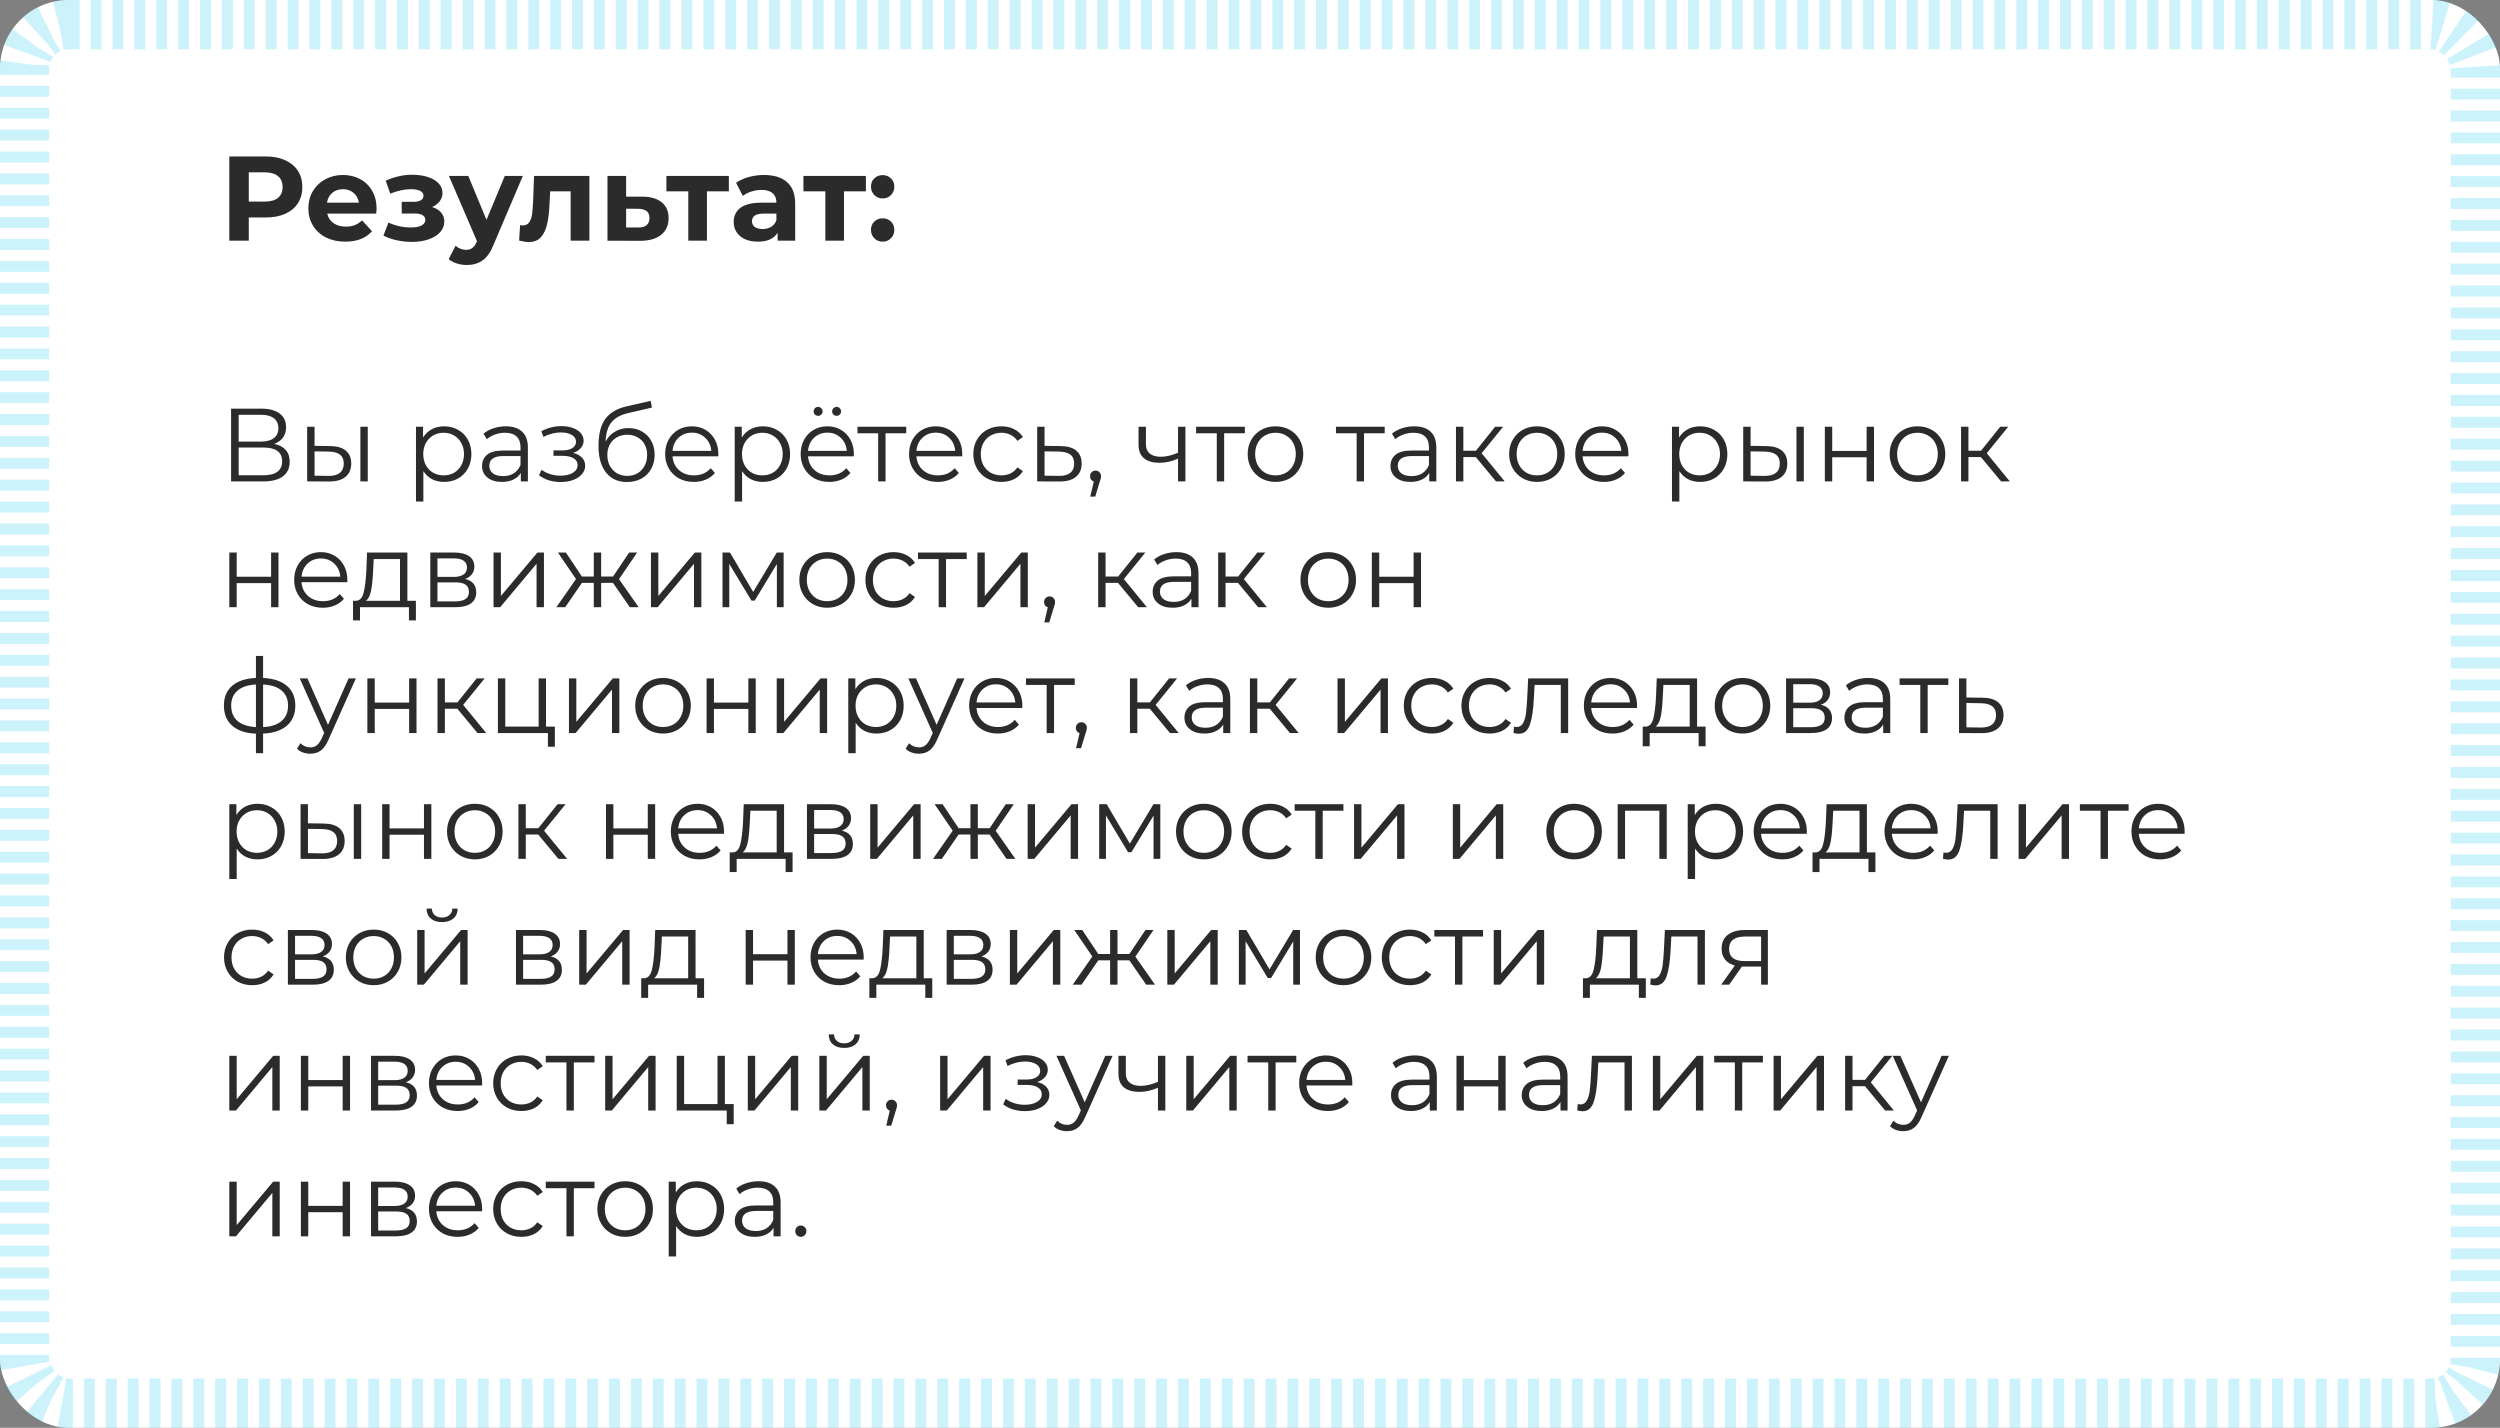
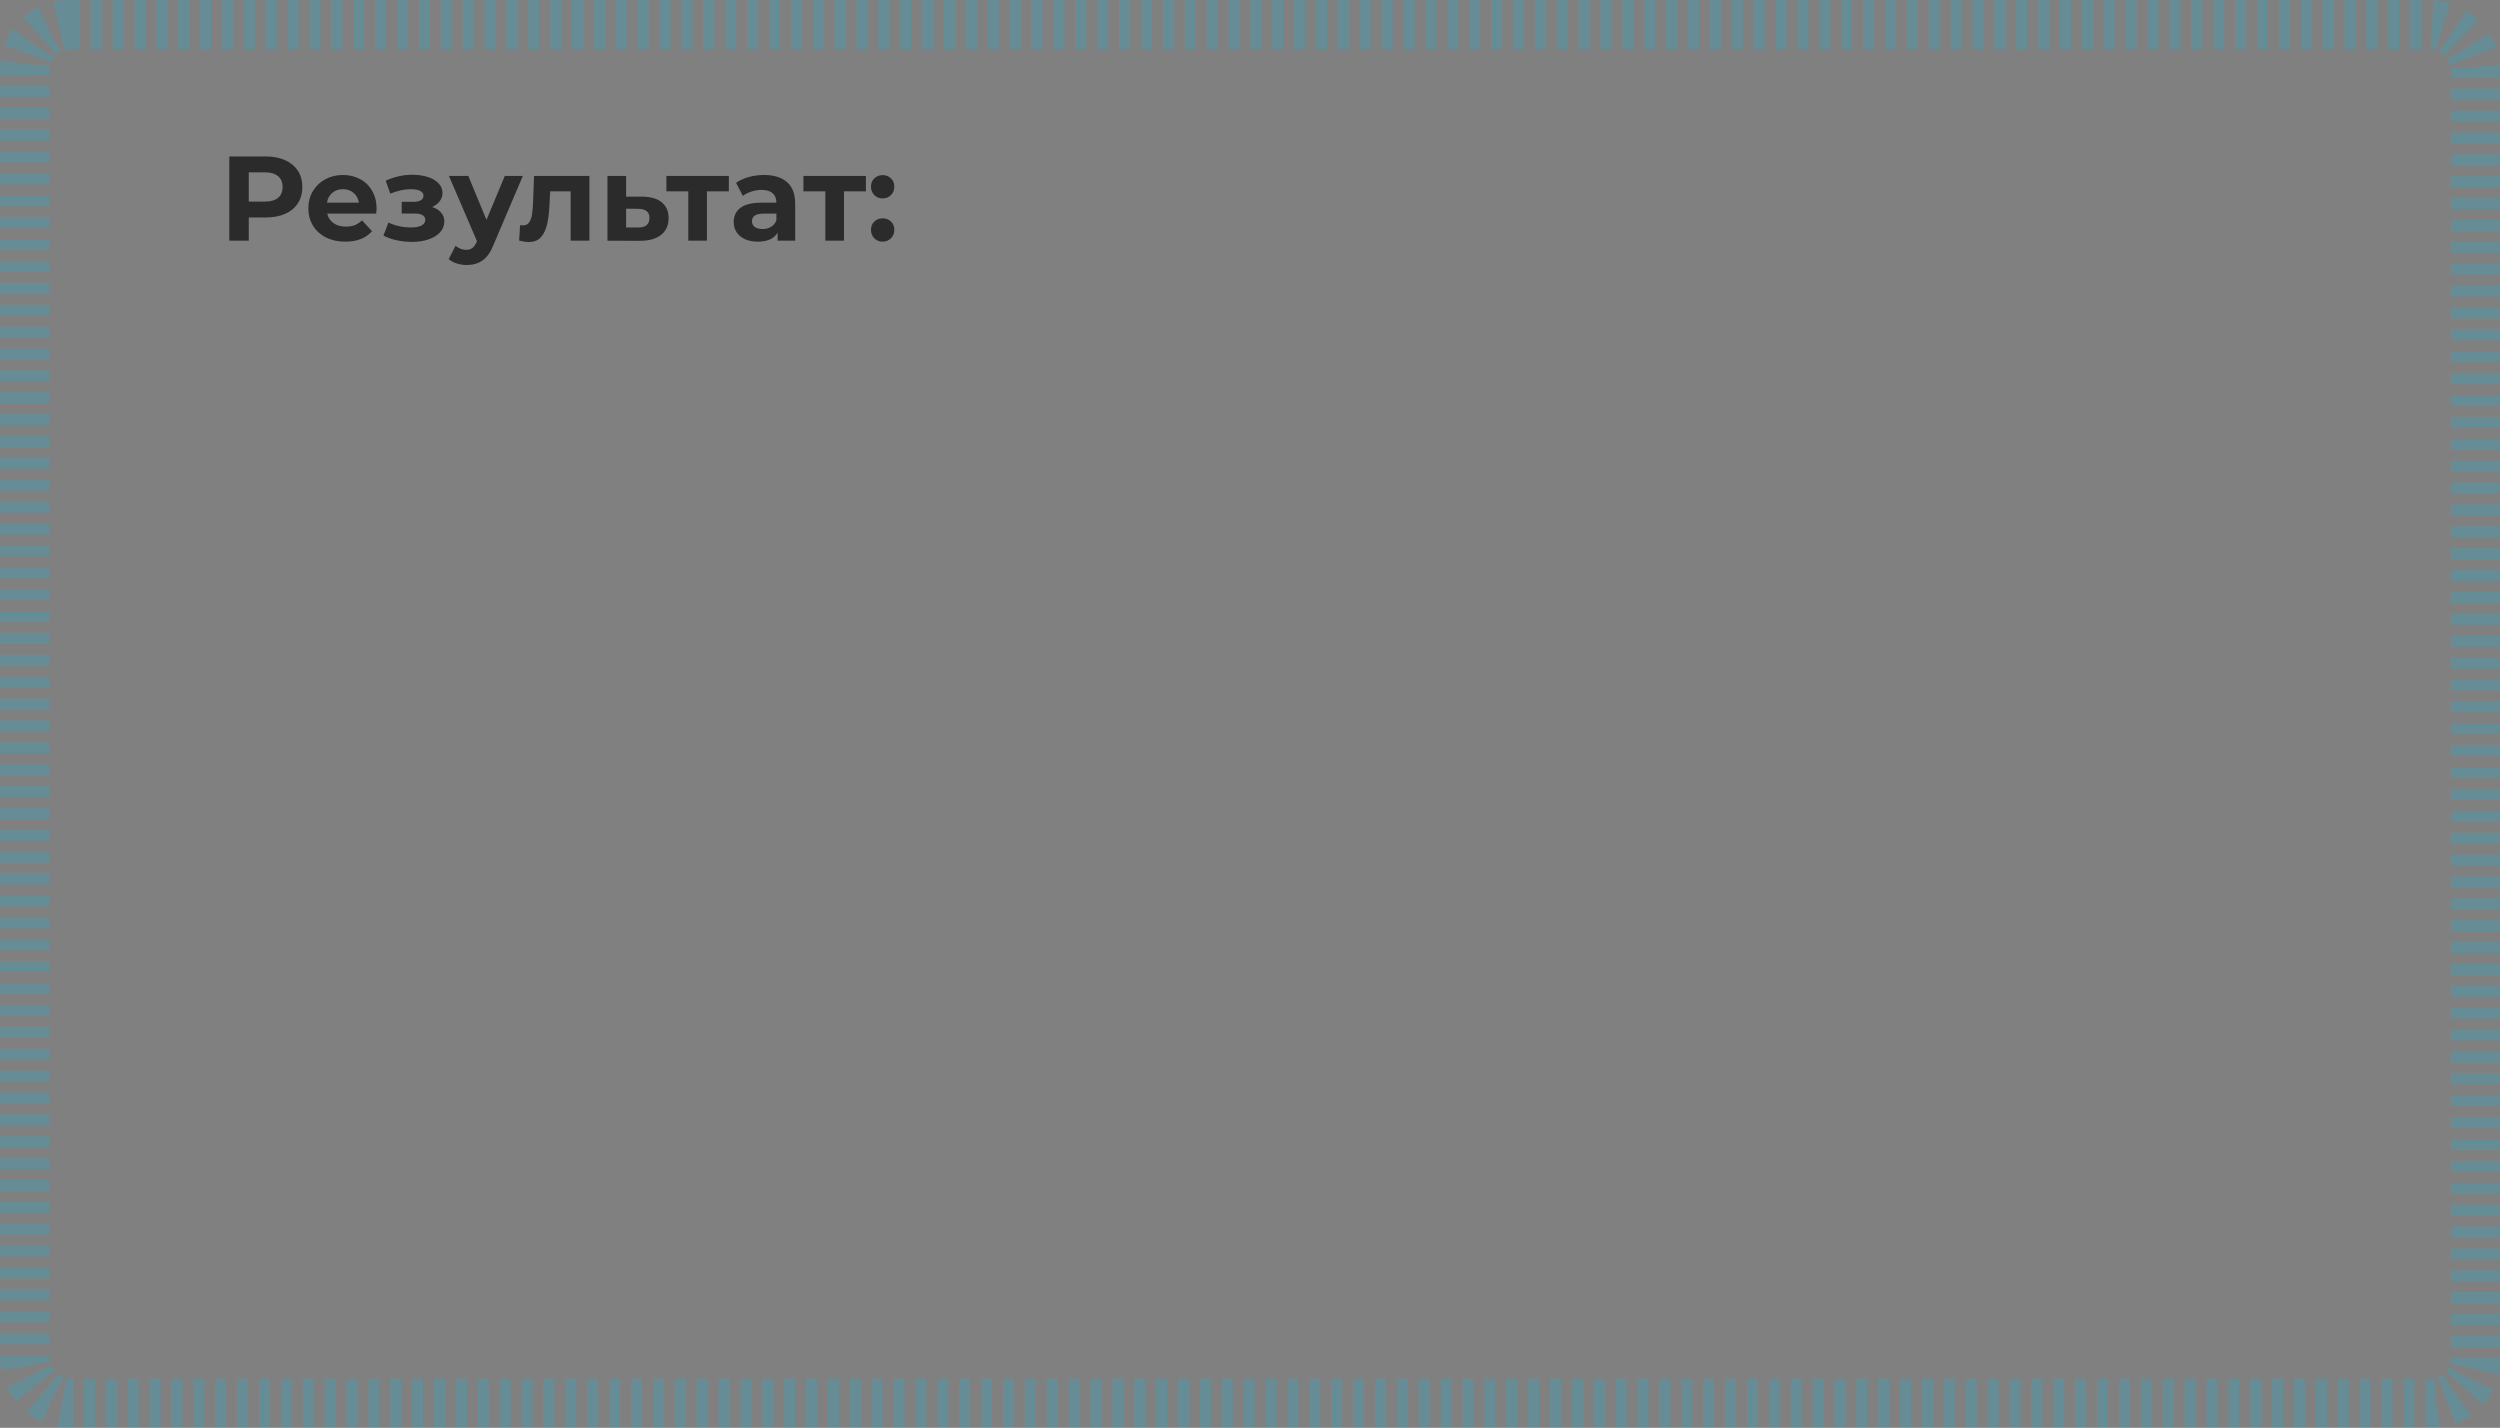
<svg xmlns="http://www.w3.org/2000/svg" width="457" height="261" viewBox="0 0 457 261" fill="none">
  <rect x="0" y="0" width="457" height="261" fill="#808080" stroke="none" />
-   <rect width="457" height="261" rx="12.563" fill="white" />
  <rect x="4.5" y="4.5" width="448" height="252" rx="8.063" stroke="#00C4F2" stroke-opacity="0.2" stroke-width="9" stroke-dasharray="2 2" />
  <path d="M48.58 28.6C49.944 28.6 51.125 28.827 52.122 29.282C53.134 29.737 53.911 30.382 54.454 31.218C54.997 32.054 55.268 33.044 55.268 34.188C55.268 35.317 54.997 36.307 54.454 37.158C53.911 37.994 53.134 38.639 52.122 39.094C51.125 39.534 49.944 39.754 48.58 39.754H45.478V44H41.914V28.6H48.58ZM48.382 36.85C49.453 36.85 50.267 36.623 50.824 36.168C51.381 35.699 51.66 35.039 51.66 34.188C51.66 33.323 51.381 32.663 50.824 32.208C50.267 31.739 49.453 31.504 48.382 31.504H45.478V36.85H48.382ZM68.84 38.126C68.84 38.17 68.818 38.478 68.774 39.05H59.82C59.981 39.783 60.362 40.363 60.964 40.788C61.565 41.213 62.313 41.426 63.208 41.426C63.824 41.426 64.366 41.338 64.836 41.162C65.32 40.971 65.767 40.678 66.178 40.282L68.004 42.262C66.889 43.538 65.261 44.176 63.12 44.176C61.785 44.176 60.604 43.919 59.578 43.406C58.551 42.878 57.759 42.152 57.202 41.228C56.644 40.304 56.366 39.255 56.366 38.082C56.366 36.923 56.637 35.882 57.18 34.958C57.737 34.019 58.492 33.293 59.446 32.78C60.414 32.252 61.492 31.988 62.68 31.988C63.838 31.988 64.887 32.237 65.826 32.736C66.764 33.235 67.498 33.953 68.026 34.892C68.568 35.816 68.84 36.894 68.84 38.126ZM62.702 34.584C61.924 34.584 61.272 34.804 60.744 35.244C60.216 35.684 59.893 36.285 59.776 37.048H65.606C65.488 36.3 65.166 35.706 64.638 35.266C64.11 34.811 63.464 34.584 62.702 34.584ZM78.998 37.84C79.702 38.06 80.245 38.397 80.626 38.852C81.022 39.307 81.22 39.849 81.22 40.48C81.22 41.228 80.963 41.888 80.45 42.46C79.937 43.017 79.233 43.45 78.338 43.758C77.443 44.066 76.431 44.22 75.302 44.22C74.378 44.22 73.469 44.125 72.574 43.934C71.679 43.743 70.851 43.457 70.088 43.076L71.012 40.678C72.259 41.279 73.637 41.58 75.148 41.58C75.955 41.58 76.585 41.463 77.04 41.228C77.509 40.979 77.744 40.634 77.744 40.194C77.744 39.813 77.583 39.527 77.26 39.336C76.937 39.131 76.468 39.028 75.852 39.028H73.432V36.894H75.544C76.145 36.894 76.607 36.799 76.93 36.608C77.253 36.417 77.414 36.139 77.414 35.772C77.414 35.391 77.209 35.097 76.798 34.892C76.402 34.687 75.83 34.584 75.082 34.584C73.938 34.584 72.691 34.855 71.342 35.398L70.506 33.022C72.149 32.303 73.747 31.944 75.302 31.944C76.373 31.944 77.326 32.076 78.162 32.34C79.013 32.604 79.68 32.993 80.164 33.506C80.648 34.005 80.89 34.591 80.89 35.266C80.89 35.823 80.721 36.329 80.384 36.784C80.047 37.224 79.585 37.576 78.998 37.84ZM95.574 32.164L90.228 44.726C89.686 46.09 89.011 47.051 88.204 47.608C87.412 48.165 86.452 48.444 85.322 48.444C84.706 48.444 84.098 48.349 83.496 48.158C82.895 47.967 82.404 47.703 82.022 47.366L83.276 44.924C83.54 45.159 83.841 45.342 84.178 45.474C84.53 45.606 84.875 45.672 85.212 45.672C85.682 45.672 86.063 45.555 86.356 45.32C86.65 45.1 86.914 44.726 87.148 44.198L87.192 44.088L82.066 32.164H85.608L88.93 40.194L92.274 32.164H95.574ZM107.744 32.164V44H104.312V34.98H100.572L100.462 37.07C100.404 38.625 100.257 39.915 100.022 40.942C99.787 41.969 99.406 42.775 98.878 43.362C98.35 43.949 97.617 44.242 96.678 44.242C96.18 44.242 95.585 44.154 94.896 43.978L95.072 41.162C95.307 41.191 95.475 41.206 95.578 41.206C96.091 41.206 96.473 41.023 96.722 40.656C96.986 40.275 97.162 39.798 97.25 39.226C97.338 38.639 97.404 37.869 97.448 36.916L97.624 32.164H107.744ZM117.447 35.948C118.987 35.963 120.167 36.315 120.989 37.004C121.81 37.679 122.221 38.639 122.221 39.886C122.221 41.191 121.759 42.211 120.835 42.944C119.925 43.663 118.642 44.022 116.985 44.022L111.045 44V32.164H114.455V35.948H117.447ZM116.677 41.58C117.337 41.595 117.843 41.455 118.195 41.162C118.547 40.869 118.723 40.429 118.723 39.842C118.723 39.27 118.547 38.852 118.195 38.588C117.857 38.324 117.351 38.185 116.677 38.17L114.455 38.148V41.58H116.677ZM133.235 34.98H129.231V44H125.821V34.98H121.817V32.164H133.235V34.98ZM139.662 31.988C141.495 31.988 142.903 32.428 143.886 33.308C144.869 34.173 145.36 35.486 145.36 37.246V44H142.148V42.526C141.503 43.626 140.3 44.176 138.54 44.176C137.631 44.176 136.839 44.022 136.164 43.714C135.504 43.406 134.998 42.981 134.646 42.438C134.294 41.895 134.118 41.279 134.118 40.59C134.118 39.49 134.529 38.625 135.35 37.994C136.186 37.363 137.469 37.048 139.2 37.048H141.928C141.928 36.3 141.701 35.728 141.246 35.332C140.791 34.921 140.109 34.716 139.2 34.716C138.569 34.716 137.946 34.819 137.33 35.024C136.729 35.215 136.215 35.479 135.79 35.816L134.558 33.418C135.203 32.963 135.973 32.611 136.868 32.362C137.777 32.113 138.709 31.988 139.662 31.988ZM139.398 41.866C139.985 41.866 140.505 41.734 140.96 41.47C141.415 41.191 141.737 40.788 141.928 40.26V39.05H139.574C138.166 39.05 137.462 39.512 137.462 40.436C137.462 40.876 137.631 41.228 137.968 41.492C138.32 41.741 138.797 41.866 139.398 41.866ZM158.285 34.98H154.281V44H150.871V34.98H146.867V32.164H158.285V34.98ZM161.347 36.278C160.746 36.278 160.24 36.073 159.829 35.662C159.418 35.251 159.213 34.738 159.213 34.122C159.213 33.491 159.418 32.985 159.829 32.604C160.24 32.208 160.746 32.01 161.347 32.01C161.948 32.01 162.454 32.208 162.865 32.604C163.276 32.985 163.481 33.491 163.481 34.122C163.481 34.738 163.276 35.251 162.865 35.662C162.454 36.073 161.948 36.278 161.347 36.278ZM161.347 44.176C160.746 44.176 160.24 43.971 159.829 43.56C159.418 43.149 159.213 42.636 159.213 42.02C159.213 41.389 159.418 40.883 159.829 40.502C160.24 40.106 160.746 39.908 161.347 39.908C161.948 39.908 162.454 40.106 162.865 40.502C163.276 40.883 163.481 41.389 163.481 42.02C163.481 42.636 163.276 43.149 162.865 43.56C162.454 43.971 161.948 44.176 161.347 44.176Z" fill="#2B2B2B" />
-   <path d="M50.127 81.141C51.052 81.331 51.755 81.705 52.236 82.262C52.717 82.807 52.958 83.522 52.958 84.409C52.958 85.562 52.546 86.448 51.723 87.069C50.912 87.69 49.715 88 48.132 88H42.242V74.7H47.771C49.19 74.7 50.298 74.991 51.096 75.574C51.894 76.157 52.293 76.999 52.293 78.101C52.293 78.848 52.103 79.482 51.723 80.001C51.343 80.508 50.811 80.888 50.127 81.141ZM43.629 80.723H47.695C48.721 80.723 49.506 80.514 50.051 80.096C50.608 79.678 50.887 79.07 50.887 78.272C50.887 77.474 50.608 76.866 50.051 76.448C49.506 76.03 48.721 75.821 47.695 75.821H43.629V80.723ZM48.132 86.879C50.425 86.879 51.571 86.024 51.571 84.314C51.571 82.642 50.425 81.806 48.132 81.806H43.629V86.879H48.132ZM60.349 81.54C61.603 81.553 62.56 81.831 63.218 82.376C63.877 82.921 64.206 83.706 64.206 84.732C64.206 85.796 63.852 86.613 63.142 87.183C62.433 87.753 61.42 88.032 60.102 88.019L56.15 88V78.006H57.499V81.502L60.349 81.54ZM65.878 78.006H67.227V88H65.878V78.006ZM60.026 86.993C60.951 87.006 61.648 86.822 62.116 86.442C62.598 86.049 62.838 85.479 62.838 84.732C62.838 83.997 62.604 83.453 62.135 83.098C61.667 82.743 60.964 82.56 60.026 82.547L57.499 82.509V86.955L60.026 86.993ZM81.19 77.93C82.127 77.93 82.976 78.145 83.736 78.576C84.496 78.994 85.091 79.589 85.522 80.362C85.953 81.135 86.168 82.015 86.168 83.003C86.168 84.004 85.953 84.89 85.522 85.663C85.091 86.436 84.496 87.037 83.736 87.468C82.989 87.886 82.14 88.095 81.19 88.095C80.379 88.095 79.645 87.93 78.986 87.601C78.34 87.259 77.808 86.765 77.39 86.119V91.686H76.041V78.006H77.333V79.982C77.738 79.323 78.27 78.817 78.929 78.462C79.6 78.107 80.354 77.93 81.19 77.93ZM81.095 86.898C81.792 86.898 82.425 86.74 82.995 86.423C83.565 86.094 84.008 85.631 84.325 85.036C84.654 84.441 84.819 83.763 84.819 83.003C84.819 82.243 84.654 81.572 84.325 80.989C84.008 80.394 83.565 79.931 82.995 79.602C82.425 79.273 81.792 79.108 81.095 79.108C80.386 79.108 79.746 79.273 79.176 79.602C78.619 79.931 78.175 80.394 77.846 80.989C77.529 81.572 77.371 82.243 77.371 83.003C77.371 83.763 77.529 84.441 77.846 85.036C78.175 85.631 78.619 86.094 79.176 86.423C79.746 86.74 80.386 86.898 81.095 86.898ZM92.45 77.93C93.754 77.93 94.755 78.259 95.452 78.918C96.148 79.564 96.497 80.527 96.497 81.806V88H95.205V86.442C94.901 86.961 94.451 87.367 93.856 87.658C93.273 87.949 92.576 88.095 91.766 88.095C90.651 88.095 89.764 87.829 89.106 87.297C88.447 86.765 88.118 86.062 88.118 85.188C88.118 84.339 88.422 83.655 89.03 83.136C89.65 82.617 90.632 82.357 91.975 82.357H95.148V81.749C95.148 80.888 94.907 80.235 94.426 79.792C93.945 79.336 93.242 79.108 92.317 79.108C91.683 79.108 91.076 79.216 90.493 79.431C89.91 79.634 89.41 79.919 88.992 80.286L88.384 79.279C88.891 78.848 89.499 78.519 90.208 78.291C90.917 78.05 91.665 77.93 92.45 77.93ZM91.975 87.031C92.735 87.031 93.387 86.86 93.932 86.518C94.477 86.163 94.882 85.657 95.148 84.998V83.364H92.013C90.303 83.364 89.448 83.959 89.448 85.15C89.448 85.733 89.669 86.195 90.113 86.537C90.556 86.866 91.177 87.031 91.975 87.031ZM104.748 82.794C105.457 82.959 106.002 83.244 106.382 83.649C106.775 84.054 106.971 84.548 106.971 85.131C106.971 85.714 106.768 86.233 106.363 86.689C105.97 87.145 105.432 87.5 104.748 87.753C104.064 87.994 103.31 88.114 102.487 88.114C101.765 88.114 101.056 88.013 100.359 87.81C99.662 87.595 99.054 87.284 98.535 86.879L98.991 85.872C99.447 86.214 99.979 86.48 100.587 86.67C101.195 86.86 101.809 86.955 102.43 86.955C103.355 86.955 104.108 86.784 104.691 86.442C105.286 86.087 105.584 85.612 105.584 85.017C105.584 84.485 105.343 84.073 104.862 83.782C104.381 83.478 103.722 83.326 102.886 83.326H101.176V82.338H102.81C103.557 82.338 104.159 82.199 104.615 81.92C105.071 81.629 105.299 81.242 105.299 80.761C105.299 80.229 105.039 79.811 104.52 79.507C104.013 79.203 103.348 79.051 102.525 79.051C101.448 79.051 100.384 79.323 99.333 79.868L98.953 78.823C100.144 78.202 101.379 77.892 102.658 77.892C103.418 77.892 104.102 78.006 104.71 78.234C105.331 78.449 105.812 78.76 106.154 79.165C106.509 79.57 106.686 80.039 106.686 80.571C106.686 81.078 106.509 81.527 106.154 81.92C105.812 82.313 105.343 82.604 104.748 82.794ZM114.878 78.253C115.803 78.253 116.626 78.462 117.348 78.88C118.083 79.285 118.653 79.862 119.058 80.609C119.464 81.344 119.666 82.186 119.666 83.136C119.666 84.111 119.451 84.979 119.02 85.739C118.602 86.486 118.013 87.069 117.253 87.487C116.493 87.905 115.619 88.114 114.631 88.114C112.972 88.114 111.686 87.531 110.774 86.366C109.862 85.201 109.406 83.592 109.406 81.54C109.406 79.399 109.812 77.759 110.622 76.619C111.446 75.479 112.725 74.706 114.46 74.301L118.944 73.275L119.172 74.51L114.954 75.479C113.523 75.796 112.472 76.359 111.8 77.17C111.129 77.968 110.762 79.152 110.698 80.723C111.104 79.95 111.667 79.349 112.389 78.918C113.111 78.475 113.941 78.253 114.878 78.253ZM114.669 86.993C115.366 86.993 115.987 86.835 116.531 86.518C117.089 86.189 117.519 85.733 117.823 85.15C118.14 84.567 118.298 83.909 118.298 83.174C118.298 82.439 118.146 81.793 117.842 81.236C117.538 80.679 117.108 80.248 116.55 79.944C116.006 79.627 115.379 79.469 114.669 79.469C113.96 79.469 113.327 79.627 112.769 79.944C112.225 80.248 111.794 80.679 111.477 81.236C111.173 81.793 111.021 82.439 111.021 83.174C111.021 83.909 111.173 84.567 111.477 85.15C111.794 85.733 112.231 86.189 112.788 86.518C113.346 86.835 113.973 86.993 114.669 86.993ZM131.298 83.421H122.938C123.014 84.46 123.413 85.302 124.135 85.948C124.857 86.581 125.769 86.898 126.871 86.898C127.491 86.898 128.061 86.79 128.581 86.575C129.1 86.347 129.55 86.018 129.93 85.587L130.69 86.461C130.246 86.993 129.689 87.398 129.018 87.677C128.359 87.956 127.631 88.095 126.833 88.095C125.807 88.095 124.895 87.88 124.097 87.449C123.311 87.006 122.697 86.398 122.254 85.625C121.81 84.852 121.589 83.978 121.589 83.003C121.589 82.028 121.798 81.154 122.216 80.381C122.646 79.608 123.229 79.007 123.964 78.576C124.711 78.145 125.547 77.93 126.472 77.93C127.396 77.93 128.226 78.145 128.961 78.576C129.695 79.007 130.272 79.608 130.69 80.381C131.108 81.141 131.317 82.015 131.317 83.003L131.298 83.421ZM126.472 79.089C125.509 79.089 124.698 79.399 124.04 80.02C123.394 80.628 123.026 81.426 122.938 82.414H130.025C129.936 81.426 129.562 80.628 128.904 80.02C128.258 79.399 127.447 79.089 126.472 79.089ZM139.452 77.93C140.389 77.93 141.238 78.145 141.998 78.576C142.758 78.994 143.353 79.589 143.784 80.362C144.214 81.135 144.43 82.015 144.43 83.003C144.43 84.004 144.214 84.89 143.784 85.663C143.353 86.436 142.758 87.037 141.998 87.468C141.25 87.886 140.402 88.095 139.452 88.095C138.641 88.095 137.906 87.93 137.248 87.601C136.602 87.259 136.07 86.765 135.652 86.119V91.686H134.303V78.006H135.595V79.982C136 79.323 136.532 78.817 137.191 78.462C137.862 78.107 138.616 77.93 139.452 77.93ZM139.357 86.898C140.053 86.898 140.687 86.74 141.257 86.423C141.827 86.094 142.27 85.631 142.587 85.036C142.916 84.441 143.081 83.763 143.081 83.003C143.081 82.243 142.916 81.572 142.587 80.989C142.27 80.394 141.827 79.931 141.257 79.602C140.687 79.273 140.053 79.108 139.357 79.108C138.647 79.108 138.008 79.273 137.438 79.602C136.88 79.931 136.437 80.394 136.108 80.989C135.791 81.572 135.633 82.243 135.633 83.003C135.633 83.763 135.791 84.441 136.108 85.036C136.437 85.631 136.88 86.094 137.438 86.423C138.008 86.74 138.647 86.898 139.357 86.898ZM156.068 83.421H147.708C147.784 84.46 148.183 85.302 148.905 85.948C149.627 86.581 150.539 86.898 151.641 86.898C152.262 86.898 152.832 86.79 153.351 86.575C153.871 86.347 154.32 86.018 154.7 85.587L155.46 86.461C155.017 86.993 154.46 87.398 153.788 87.677C153.13 87.956 152.401 88.095 151.603 88.095C150.577 88.095 149.665 87.88 148.867 87.449C148.082 87.006 147.468 86.398 147.024 85.625C146.581 84.852 146.359 83.978 146.359 83.003C146.359 82.028 146.568 81.154 146.986 80.381C147.417 79.608 148 79.007 148.734 78.576C149.482 78.145 150.318 77.93 151.242 77.93C152.167 77.93 152.997 78.145 153.731 78.576C154.466 79.007 155.042 79.608 155.46 80.381C155.878 81.141 156.087 82.015 156.087 83.003L156.068 83.421ZM151.242 79.089C150.28 79.089 149.469 79.399 148.81 80.02C148.164 80.628 147.797 81.426 147.708 82.414H154.795C154.707 81.426 154.333 80.628 153.674 80.02C153.028 79.399 152.218 79.089 151.242 79.089ZM149.551 76.011C149.323 76.011 149.127 75.935 148.962 75.783C148.81 75.631 148.734 75.435 148.734 75.194C148.734 74.966 148.81 74.776 148.962 74.624C149.127 74.459 149.323 74.377 149.551 74.377C149.767 74.377 149.957 74.459 150.121 74.624C150.286 74.776 150.368 74.966 150.368 75.194C150.368 75.422 150.286 75.618 150.121 75.783C149.969 75.935 149.779 76.011 149.551 76.011ZM152.933 76.011C152.705 76.011 152.509 75.935 152.344 75.783C152.192 75.618 152.116 75.422 152.116 75.194C152.116 74.966 152.199 74.776 152.363 74.624C152.528 74.459 152.718 74.377 152.933 74.377C153.161 74.377 153.351 74.459 153.503 74.624C153.668 74.776 153.75 74.966 153.75 75.194C153.75 75.435 153.668 75.631 153.503 75.783C153.351 75.935 153.161 76.011 152.933 76.011ZM165.658 79.203H161.877V88H160.528V79.203H156.747V78.006H165.658V79.203ZM175.885 83.421H167.525C167.601 84.46 168 85.302 168.722 85.948C169.444 86.581 170.356 86.898 171.458 86.898C172.078 86.898 172.648 86.79 173.168 86.575C173.687 86.347 174.137 86.018 174.517 85.587L175.277 86.461C174.833 86.993 174.276 87.398 173.605 87.677C172.946 87.956 172.218 88.095 171.42 88.095C170.394 88.095 169.482 87.88 168.684 87.449C167.898 87.006 167.284 86.398 166.841 85.625C166.397 84.852 166.176 83.978 166.176 83.003C166.176 82.028 166.385 81.154 166.803 80.381C167.233 79.608 167.816 79.007 168.551 78.576C169.298 78.145 170.134 77.93 171.059 77.93C171.983 77.93 172.813 78.145 173.548 78.576C174.282 79.007 174.859 79.608 175.277 80.381C175.695 81.141 175.904 82.015 175.904 83.003L175.885 83.421ZM171.059 79.089C170.096 79.089 169.285 79.399 168.627 80.02C167.981 80.628 167.613 81.426 167.525 82.414H174.612C174.523 81.426 174.149 80.628 173.491 80.02C172.845 79.399 172.034 79.089 171.059 79.089ZM183.07 88.095C182.082 88.095 181.195 87.88 180.41 87.449C179.637 87.018 179.029 86.417 178.586 85.644C178.142 84.859 177.921 83.978 177.921 83.003C177.921 82.028 178.142 81.154 178.586 80.381C179.029 79.608 179.637 79.007 180.41 78.576C181.195 78.145 182.082 77.93 183.07 77.93C183.931 77.93 184.697 78.101 185.369 78.443C186.053 78.772 186.591 79.26 186.984 79.906L185.977 80.59C185.647 80.096 185.229 79.729 184.723 79.488C184.216 79.235 183.665 79.108 183.07 79.108C182.348 79.108 181.695 79.273 181.113 79.602C180.543 79.919 180.093 80.375 179.764 80.97C179.447 81.565 179.289 82.243 179.289 83.003C179.289 83.776 179.447 84.46 179.764 85.055C180.093 85.638 180.543 86.094 181.113 86.423C181.695 86.74 182.348 86.898 183.07 86.898C183.665 86.898 184.216 86.778 184.723 86.537C185.229 86.296 185.647 85.929 185.977 85.435L186.984 86.119C186.591 86.765 186.053 87.259 185.369 87.601C184.685 87.93 183.918 88.095 183.07 88.095ZM193.89 81.54C195.144 81.553 196.094 81.831 196.74 82.376C197.398 82.921 197.728 83.706 197.728 84.732C197.728 85.796 197.373 86.613 196.664 87.183C195.967 87.753 194.954 88.032 193.624 88.019L189.596 88V78.006H190.945V81.502L193.89 81.54ZM193.548 86.993C194.472 87.006 195.169 86.822 195.638 86.442C196.119 86.049 196.36 85.479 196.36 84.732C196.36 83.997 196.125 83.453 195.657 83.098C195.188 82.743 194.485 82.56 193.548 82.547L190.945 82.509V86.955L193.548 86.993ZM200.267 86.024C200.559 86.024 200.799 86.125 200.989 86.328C201.179 86.518 201.274 86.759 201.274 87.05C201.274 87.202 201.249 87.367 201.198 87.544C201.16 87.721 201.097 87.924 201.008 88.152L200.21 90.774H199.298L199.944 88.019C199.742 87.956 199.577 87.842 199.45 87.677C199.324 87.5 199.26 87.291 199.26 87.05C199.26 86.759 199.355 86.518 199.545 86.328C199.735 86.125 199.976 86.024 200.267 86.024ZM216.695 78.006V88H215.346V83.839C214.194 84.346 213.06 84.599 211.945 84.599C210.742 84.599 209.805 84.327 209.133 83.782C208.462 83.225 208.126 82.395 208.126 81.293V78.006H209.475V81.217C209.475 81.964 209.716 82.534 210.197 82.927C210.679 83.307 211.344 83.497 212.192 83.497C213.13 83.497 214.181 83.25 215.346 82.756V78.006H216.695ZM227.556 79.203H223.775V88H222.426V79.203H218.645V78.006H227.556V79.203ZM233.166 88.095C232.203 88.095 231.336 87.88 230.563 87.449C229.79 87.006 229.182 86.398 228.739 85.625C228.296 84.852 228.074 83.978 228.074 83.003C228.074 82.028 228.296 81.154 228.739 80.381C229.182 79.608 229.79 79.007 230.563 78.576C231.336 78.145 232.203 77.93 233.166 77.93C234.129 77.93 234.996 78.145 235.769 78.576C236.542 79.007 237.143 79.608 237.574 80.381C238.017 81.154 238.239 82.028 238.239 83.003C238.239 83.978 238.017 84.852 237.574 85.625C237.143 86.398 236.542 87.006 235.769 87.449C234.996 87.88 234.129 88.095 233.166 88.095ZM233.166 86.898C233.875 86.898 234.509 86.74 235.066 86.423C235.636 86.094 236.079 85.631 236.396 85.036C236.713 84.441 236.871 83.763 236.871 83.003C236.871 82.243 236.713 81.565 236.396 80.97C236.079 80.375 235.636 79.919 235.066 79.602C234.509 79.273 233.875 79.108 233.166 79.108C232.457 79.108 231.817 79.273 231.247 79.602C230.69 79.919 230.246 80.375 229.917 80.97C229.6 81.565 229.442 82.243 229.442 83.003C229.442 83.763 229.6 84.441 229.917 85.036C230.246 85.631 230.69 86.094 231.247 86.423C231.817 86.74 232.457 86.898 233.166 86.898ZM253.125 79.203H249.344V88H247.995V79.203H244.214V78.006H253.125V79.203ZM258.514 77.93C259.819 77.93 260.82 78.259 261.516 78.918C262.213 79.564 262.561 80.527 262.561 81.806V88H261.269V86.442C260.965 86.961 260.516 87.367 259.92 87.658C259.338 87.949 258.641 88.095 257.83 88.095C256.716 88.095 255.829 87.829 255.17 87.297C254.512 86.765 254.182 86.062 254.182 85.188C254.182 84.339 254.486 83.655 255.094 83.136C255.715 82.617 256.697 82.357 258.039 82.357H261.212V81.749C261.212 80.888 260.972 80.235 260.49 79.792C260.009 79.336 259.306 79.108 258.381 79.108C257.748 79.108 257.14 79.216 256.557 79.431C255.975 79.634 255.474 79.919 255.056 80.286L254.448 79.279C254.955 78.848 255.563 78.519 256.272 78.291C256.982 78.05 257.729 77.93 258.514 77.93ZM258.039 87.031C258.799 87.031 259.452 86.86 259.996 86.518C260.541 86.163 260.946 85.657 261.212 84.998V83.364H258.077C256.367 83.364 255.512 83.959 255.512 85.15C255.512 85.733 255.734 86.195 256.177 86.537C256.621 86.866 257.241 87.031 258.039 87.031ZM269.781 83.554H267.501V88H266.152V78.006H267.501V82.395H269.8L273.315 78.006H274.778L270.845 82.851L275.063 88H273.467L269.781 83.554ZM280.963 88.095C280 88.095 279.133 87.88 278.36 87.449C277.587 87.006 276.979 86.398 276.536 85.625C276.093 84.852 275.871 83.978 275.871 83.003C275.871 82.028 276.093 81.154 276.536 80.381C276.979 79.608 277.587 79.007 278.36 78.576C279.133 78.145 280 77.93 280.963 77.93C281.926 77.93 282.793 78.145 283.566 78.576C284.339 79.007 284.94 79.608 285.371 80.381C285.814 81.154 286.036 82.028 286.036 83.003C286.036 83.978 285.814 84.852 285.371 85.625C284.94 86.398 284.339 87.006 283.566 87.449C282.793 87.88 281.926 88.095 280.963 88.095ZM280.963 86.898C281.672 86.898 282.306 86.74 282.863 86.423C283.433 86.094 283.876 85.631 284.193 85.036C284.51 84.441 284.668 83.763 284.668 83.003C284.668 82.243 284.51 81.565 284.193 80.97C283.876 80.375 283.433 79.919 282.863 79.602C282.306 79.273 281.672 79.108 280.963 79.108C280.254 79.108 279.614 79.273 279.044 79.602C278.487 79.919 278.043 80.375 277.714 80.97C277.397 81.565 277.239 82.243 277.239 83.003C277.239 83.763 277.397 84.441 277.714 85.036C278.043 85.631 278.487 86.094 279.044 86.423C279.614 86.74 280.254 86.898 280.963 86.898ZM297.659 83.421H289.299C289.375 84.46 289.774 85.302 290.496 85.948C291.218 86.581 292.13 86.898 293.232 86.898C293.853 86.898 294.423 86.79 294.942 86.575C295.461 86.347 295.911 86.018 296.291 85.587L297.051 86.461C296.608 86.993 296.05 87.398 295.379 87.677C294.72 87.956 293.992 88.095 293.194 88.095C292.168 88.095 291.256 87.88 290.458 87.449C289.673 87.006 289.058 86.398 288.615 85.625C288.172 84.852 287.95 83.978 287.95 83.003C287.95 82.028 288.159 81.154 288.577 80.381C289.008 79.608 289.59 79.007 290.325 78.576C291.072 78.145 291.908 77.93 292.833 77.93C293.758 77.93 294.587 78.145 295.322 78.576C296.057 79.007 296.633 79.608 297.051 80.381C297.469 81.141 297.678 82.015 297.678 83.003L297.659 83.421ZM292.833 79.089C291.87 79.089 291.06 79.399 290.401 80.02C289.755 80.628 289.388 81.426 289.299 82.414H296.386C296.297 81.426 295.924 80.628 295.265 80.02C294.619 79.399 293.808 79.089 292.833 79.089ZM310.786 77.93C311.723 77.93 312.572 78.145 313.332 78.576C314.092 78.994 314.687 79.589 315.118 80.362C315.548 81.135 315.764 82.015 315.764 83.003C315.764 84.004 315.548 84.89 315.118 85.663C314.687 86.436 314.092 87.037 313.332 87.468C312.584 87.886 311.736 88.095 310.786 88.095C309.975 88.095 309.24 87.93 308.582 87.601C307.936 87.259 307.404 86.765 306.986 86.119V91.686H305.637V78.006H306.929V79.982C307.334 79.323 307.866 78.817 308.525 78.462C309.196 78.107 309.95 77.93 310.786 77.93ZM310.691 86.898C311.387 86.898 312.021 86.74 312.591 86.423C313.161 86.094 313.604 85.631 313.921 85.036C314.25 84.441 314.415 83.763 314.415 83.003C314.415 82.243 314.25 81.572 313.921 80.989C313.604 80.394 313.161 79.931 312.591 79.602C312.021 79.273 311.387 79.108 310.691 79.108C309.981 79.108 309.342 79.273 308.772 79.602C308.214 79.931 307.771 80.394 307.442 80.989C307.125 81.572 306.967 82.243 306.967 83.003C306.967 83.763 307.125 84.441 307.442 85.036C307.771 85.631 308.214 86.094 308.772 86.423C309.342 86.74 309.981 86.898 310.691 86.898ZM322.861 81.54C324.115 81.553 325.071 81.831 325.73 82.376C326.389 82.921 326.718 83.706 326.718 84.732C326.718 85.796 326.363 86.613 325.654 87.183C324.945 87.753 323.931 88.032 322.614 88.019L318.662 88V78.006H320.011V81.502L322.861 81.54ZM328.39 78.006H329.739V88H328.39V78.006ZM322.538 86.993C323.463 87.006 324.159 86.822 324.628 86.442C325.109 86.049 325.35 85.479 325.35 84.732C325.35 83.997 325.116 83.453 324.647 83.098C324.178 82.743 323.475 82.56 322.538 82.547L320.011 82.509V86.955L322.538 86.993ZM333.58 78.006H334.929V82.433H341.218V78.006H342.567V88H341.218V83.592H334.929V88H333.58V78.006ZM350.524 88.095C349.562 88.095 348.694 87.88 347.921 87.449C347.149 87.006 346.541 86.398 346.097 85.625C345.654 84.852 345.432 83.978 345.432 83.003C345.432 82.028 345.654 81.154 346.097 80.381C346.541 79.608 347.149 79.007 347.921 78.576C348.694 78.145 349.562 77.93 350.524 77.93C351.487 77.93 352.355 78.145 353.127 78.576C353.9 79.007 354.502 79.608 354.932 80.381C355.376 81.154 355.597 82.028 355.597 83.003C355.597 83.978 355.376 84.852 354.932 85.625C354.502 86.398 353.9 87.006 353.127 87.449C352.355 87.88 351.487 88.095 350.524 88.095ZM350.524 86.898C351.234 86.898 351.867 86.74 352.424 86.423C352.994 86.094 353.438 85.631 353.754 85.036C354.071 84.441 354.229 83.763 354.229 83.003C354.229 82.243 354.071 81.565 353.754 80.97C353.438 80.375 352.994 79.919 352.424 79.602C351.867 79.273 351.234 79.108 350.524 79.108C349.815 79.108 349.175 79.273 348.605 79.602C348.048 79.919 347.605 80.375 347.275 80.97C346.959 81.565 346.8 82.243 346.8 83.003C346.8 83.763 346.959 84.441 347.275 85.036C347.605 85.631 348.048 86.094 348.605 86.423C349.175 86.74 349.815 86.898 350.524 86.898ZM362.11 83.554H359.83V88H358.481V78.006H359.83V82.395H362.129L365.644 78.006H367.107L363.174 82.851L367.392 88H365.796L362.11 83.554ZM41.919 101.006H43.268V105.433H49.557V101.006H50.906V111H49.557V106.592H43.268V111H41.919V101.006ZM63.48 106.421H55.12C55.196 107.46 55.595 108.302 56.317 108.948C57.039 109.581 57.951 109.898 59.053 109.898C59.674 109.898 60.244 109.79 60.763 109.575C61.283 109.347 61.732 109.018 62.112 108.587L62.872 109.461C62.429 109.993 61.872 110.398 61.2 110.677C60.542 110.956 59.813 111.095 59.015 111.095C57.989 111.095 57.077 110.88 56.279 110.449C55.494 110.006 54.88 109.398 54.436 108.625C53.993 107.852 53.771 106.978 53.771 106.003C53.771 105.028 53.98 104.154 54.398 103.381C54.829 102.608 55.412 102.007 56.146 101.576C56.894 101.145 57.73 100.93 58.654 100.93C59.579 100.93 60.409 101.145 61.143 101.576C61.878 102.007 62.454 102.608 62.872 103.381C63.29 104.141 63.499 105.015 63.499 106.003L63.48 106.421ZM58.654 102.089C57.692 102.089 56.881 102.399 56.222 103.02C55.576 103.628 55.209 104.426 55.12 105.414H62.207C62.119 104.426 61.745 103.628 61.086 103.02C60.44 102.399 59.63 102.089 58.654 102.089ZM76.028 109.822V113.413H74.755V111H65.806V113.413H64.533V109.822H65.103C65.775 109.784 66.231 109.29 66.471 108.34C66.712 107.39 66.877 106.06 66.965 104.35L67.098 101.006H74.47V109.822H76.028ZM68.2 104.426C68.137 105.845 68.017 107.016 67.839 107.941C67.662 108.853 67.345 109.48 66.889 109.822H73.121V102.203H68.314L68.2 104.426ZM85.022 105.832C86.378 106.149 87.055 106.966 87.055 108.283C87.055 109.157 86.732 109.828 86.086 110.297C85.44 110.766 84.478 111 83.198 111H78.657V101.006H83.065C84.205 101.006 85.098 101.228 85.744 101.671C86.39 102.114 86.713 102.748 86.713 103.571C86.713 104.116 86.561 104.584 86.257 104.977C85.966 105.357 85.554 105.642 85.022 105.832ZM79.968 105.452H82.97C83.743 105.452 84.332 105.306 84.737 105.015C85.155 104.724 85.364 104.299 85.364 103.742C85.364 103.185 85.155 102.767 84.737 102.488C84.332 102.209 83.743 102.07 82.97 102.07H79.968V105.452ZM83.141 109.936C84.003 109.936 84.649 109.797 85.079 109.518C85.51 109.239 85.725 108.802 85.725 108.207C85.725 107.612 85.529 107.175 85.136 106.896C84.744 106.605 84.123 106.459 83.274 106.459H79.968V109.936H83.141ZM90.217 101.006H91.566V108.948L98.235 101.006H99.432V111H98.083V103.058L91.433 111H90.217V101.006ZM112.057 106.554H109.891V111H108.542V106.554H106.376L103.317 111H101.702L105.293 105.851L101.987 101.006H103.45L106.376 105.395H108.542V101.006H109.891V105.395H112.057L115.002 101.006H116.465L113.159 105.87L116.75 111H115.135L112.057 106.554ZM118.995 101.006H120.344V108.948L127.013 101.006H128.21V111H126.861V103.058L120.211 111H118.995V101.006ZM143.248 101.006V111H142.013V103.096L137.966 109.784H137.358L133.311 103.077V111H132.076V101.006H133.444L137.681 108.207L141.994 101.006H143.248ZM151.21 111.095C150.247 111.095 149.38 110.88 148.607 110.449C147.834 110.006 147.226 109.398 146.783 108.625C146.34 107.852 146.118 106.978 146.118 106.003C146.118 105.028 146.34 104.154 146.783 103.381C147.226 102.608 147.834 102.007 148.607 101.576C149.38 101.145 150.247 100.93 151.21 100.93C152.173 100.93 153.04 101.145 153.813 101.576C154.586 102.007 155.187 102.608 155.618 103.381C156.061 104.154 156.283 105.028 156.283 106.003C156.283 106.978 156.061 107.852 155.618 108.625C155.187 109.398 154.586 110.006 153.813 110.449C153.04 110.88 152.173 111.095 151.21 111.095ZM151.21 109.898C151.919 109.898 152.553 109.74 153.11 109.423C153.68 109.094 154.123 108.631 154.44 108.036C154.757 107.441 154.915 106.763 154.915 106.003C154.915 105.243 154.757 104.565 154.44 103.97C154.123 103.375 153.68 102.919 153.11 102.602C152.553 102.273 151.919 102.108 151.21 102.108C150.501 102.108 149.861 102.273 149.291 102.602C148.734 102.919 148.29 103.375 147.961 103.97C147.644 104.565 147.486 105.243 147.486 106.003C147.486 106.763 147.644 107.441 147.961 108.036C148.29 108.631 148.734 109.094 149.291 109.423C149.861 109.74 150.501 109.898 151.21 109.898ZM163.346 111.095C162.358 111.095 161.471 110.88 160.686 110.449C159.913 110.018 159.305 109.417 158.862 108.644C158.419 107.859 158.197 106.978 158.197 106.003C158.197 105.028 158.419 104.154 158.862 103.381C159.305 102.608 159.913 102.007 160.686 101.576C161.471 101.145 162.358 100.93 163.346 100.93C164.207 100.93 164.974 101.101 165.645 101.443C166.329 101.772 166.867 102.26 167.26 102.906L166.253 103.59C165.924 103.096 165.506 102.729 164.999 102.488C164.492 102.235 163.941 102.108 163.346 102.108C162.624 102.108 161.972 102.273 161.389 102.602C160.819 102.919 160.369 103.375 160.04 103.97C159.723 104.565 159.565 105.243 159.565 106.003C159.565 106.776 159.723 107.46 160.04 108.055C160.369 108.638 160.819 109.094 161.389 109.423C161.972 109.74 162.624 109.898 163.346 109.898C163.941 109.898 164.492 109.778 164.999 109.537C165.506 109.296 165.924 108.929 166.253 108.435L167.26 109.119C166.867 109.765 166.329 110.259 165.645 110.601C164.961 110.93 164.195 111.095 163.346 111.095ZM176.717 102.203H172.936V111H171.587V102.203H167.806V101.006H176.717V102.203ZM178.667 101.006H180.016V108.948L186.685 101.006H187.882V111H186.533V103.058L179.883 111H178.667V101.006ZM191.862 109.024C192.153 109.024 192.394 109.125 192.584 109.328C192.774 109.518 192.869 109.759 192.869 110.05C192.869 110.202 192.844 110.367 192.793 110.544C192.755 110.721 192.692 110.924 192.603 111.152L191.805 113.774H190.893L191.539 111.019C191.336 110.956 191.172 110.842 191.045 110.677C190.918 110.5 190.855 110.291 190.855 110.05C190.855 109.759 190.95 109.518 191.14 109.328C191.33 109.125 191.571 109.024 191.862 109.024ZM204.376 106.554H202.096V111H200.747V101.006H202.096V105.395H204.395L207.91 101.006H209.373L205.44 105.851L209.658 111H208.062L204.376 106.554ZM215.041 100.93C216.345 100.93 217.346 101.259 218.043 101.918C218.739 102.564 219.088 103.527 219.088 104.806V111H217.796V109.442C217.492 109.961 217.042 110.367 216.447 110.658C215.864 110.949 215.167 111.095 214.357 111.095C213.242 111.095 212.355 110.829 211.697 110.297C211.038 109.765 210.709 109.062 210.709 108.188C210.709 107.339 211.013 106.655 211.621 106.136C212.241 105.617 213.223 105.357 214.566 105.357H217.739V104.749C217.739 103.888 217.498 103.235 217.017 102.792C216.535 102.336 215.832 102.108 214.908 102.108C214.274 102.108 213.666 102.216 213.084 102.431C212.501 102.634 212.001 102.919 211.583 103.286L210.975 102.279C211.481 101.848 212.089 101.519 212.799 101.291C213.508 101.05 214.255 100.93 215.041 100.93ZM214.566 110.031C215.326 110.031 215.978 109.86 216.523 109.518C217.067 109.163 217.473 108.657 217.739 107.998V106.364H214.604C212.894 106.364 212.039 106.959 212.039 108.15C212.039 108.733 212.26 109.195 212.704 109.537C213.147 109.866 213.768 110.031 214.566 110.031ZM226.308 106.554H224.028V111H222.679V101.006H224.028V105.395H226.327L229.842 101.006H231.305L227.372 105.851L231.59 111H229.994L226.308 106.554ZM242.814 111.095C241.852 111.095 240.984 110.88 240.211 110.449C239.439 110.006 238.831 109.398 238.387 108.625C237.944 107.852 237.722 106.978 237.722 106.003C237.722 105.028 237.944 104.154 238.387 103.381C238.831 102.608 239.439 102.007 240.211 101.576C240.984 101.145 241.852 100.93 242.814 100.93C243.777 100.93 244.645 101.145 245.417 101.576C246.19 102.007 246.792 102.608 247.222 103.381C247.666 104.154 247.887 105.028 247.887 106.003C247.887 106.978 247.666 107.852 247.222 108.625C246.792 109.398 246.19 110.006 245.417 110.449C244.645 110.88 243.777 111.095 242.814 111.095ZM242.814 109.898C243.524 109.898 244.157 109.74 244.714 109.423C245.284 109.094 245.728 108.631 246.044 108.036C246.361 107.441 246.519 106.763 246.519 106.003C246.519 105.243 246.361 104.565 246.044 103.97C245.728 103.375 245.284 102.919 244.714 102.602C244.157 102.273 243.524 102.108 242.814 102.108C242.105 102.108 241.465 102.273 240.895 102.602C240.338 102.919 239.895 103.375 239.565 103.97C239.249 104.565 239.09 105.243 239.09 106.003C239.09 106.763 239.249 107.441 239.565 108.036C239.895 108.631 240.338 109.094 240.895 109.423C241.465 109.74 242.105 109.898 242.814 109.898ZM250.771 101.006H252.12V105.433H258.409V101.006H259.758V111H258.409V106.592H252.12V111H250.771V101.006ZM53.984 128.984C53.984 130.542 53.471 131.764 52.445 132.651C51.419 133.538 49.969 134.019 48.094 134.095V137.686H46.783V134.114C44.921 134.038 43.477 133.557 42.451 132.67C41.438 131.771 40.931 130.542 40.931 128.984C40.931 127.439 41.438 126.229 42.451 125.355C43.477 124.481 44.921 124.006 46.783 123.93V119.902H48.094V123.93C49.969 124.019 51.419 124.5 52.445 125.374C53.471 126.248 53.984 127.451 53.984 128.984ZM42.261 128.984C42.261 130.175 42.641 131.106 43.401 131.777C44.174 132.448 45.301 132.828 46.783 132.917V125.127C45.314 125.203 44.193 125.577 43.42 126.248C42.647 126.907 42.261 127.819 42.261 128.984ZM48.094 132.917C49.576 132.841 50.703 132.467 51.476 131.796C52.261 131.125 52.654 130.187 52.654 128.984C52.654 127.806 52.261 126.888 51.476 126.229C50.703 125.57 49.576 125.203 48.094 125.127V132.917ZM65.052 124.006L60.055 135.197C59.649 136.134 59.181 136.799 58.649 137.192C58.117 137.585 57.477 137.781 56.73 137.781C56.248 137.781 55.799 137.705 55.381 137.553C54.963 137.401 54.602 137.173 54.298 136.869L54.925 135.862C55.431 136.369 56.039 136.622 56.749 136.622C57.205 136.622 57.591 136.495 57.908 136.242C58.237 135.989 58.541 135.558 58.82 134.95L59.257 133.981L54.792 124.006H56.198L59.96 132.499L63.722 124.006H65.052ZM67.153 124.006H68.502V128.433H74.791V124.006H76.14V134H74.791V129.592H68.502V134H67.153V124.006ZM83.604 129.554H81.324V134H79.975V124.006H81.324V128.395H83.623L87.138 124.006H88.601L84.668 128.851L88.886 134H87.29L83.604 129.554ZM101.427 132.822V136.508H100.154V134H91.015V124.006H92.364V132.822H98.463V124.006H99.812V132.822H101.427ZM104.003 124.006H105.352V131.948L112.021 124.006H113.218V134H111.869V126.058L105.219 134H104.003V124.006ZM121.207 134.095C120.244 134.095 119.377 133.88 118.604 133.449C117.831 133.006 117.223 132.398 116.78 131.625C116.337 130.852 116.115 129.978 116.115 129.003C116.115 128.028 116.337 127.154 116.78 126.381C117.223 125.608 117.831 125.007 118.604 124.576C119.377 124.145 120.244 123.93 121.207 123.93C122.17 123.93 123.037 124.145 123.81 124.576C124.583 125.007 125.184 125.608 125.615 126.381C126.058 127.154 126.28 128.028 126.28 129.003C126.28 129.978 126.058 130.852 125.615 131.625C125.184 132.398 124.583 133.006 123.81 133.449C123.037 133.88 122.17 134.095 121.207 134.095ZM121.207 132.898C121.916 132.898 122.55 132.74 123.107 132.423C123.677 132.094 124.12 131.631 124.437 131.036C124.754 130.441 124.912 129.763 124.912 129.003C124.912 128.243 124.754 127.565 124.437 126.97C124.12 126.375 123.677 125.919 123.107 125.602C122.55 125.273 121.916 125.108 121.207 125.108C120.498 125.108 119.858 125.273 119.288 125.602C118.731 125.919 118.287 126.375 117.958 126.97C117.641 127.565 117.483 128.243 117.483 129.003C117.483 129.763 117.641 130.441 117.958 131.036C118.287 131.631 118.731 132.094 119.288 132.423C119.858 132.74 120.498 132.898 121.207 132.898ZM129.163 124.006H130.512V128.433H136.801V124.006H138.15V134H136.801V129.592H130.512V134H129.163V124.006ZM141.984 124.006H143.333V131.948L150.002 124.006H151.199V134H149.85V126.058L143.2 134H141.984V124.006ZM160.214 123.93C161.152 123.93 162 124.145 162.76 124.576C163.52 124.994 164.116 125.589 164.546 126.362C164.977 127.135 165.192 128.015 165.192 129.003C165.192 130.004 164.977 130.89 164.546 131.663C164.116 132.436 163.52 133.037 162.76 133.468C162.013 133.886 161.164 134.095 160.214 134.095C159.404 134.095 158.669 133.93 158.01 133.601C157.364 133.259 156.832 132.765 156.414 132.119V137.686H155.065V124.006H156.357V125.982C156.763 125.323 157.295 124.817 157.953 124.462C158.625 124.107 159.378 123.93 160.214 123.93ZM160.119 132.898C160.816 132.898 161.449 132.74 162.019 132.423C162.589 132.094 163.033 131.631 163.349 131.036C163.679 130.441 163.843 129.763 163.843 129.003C163.843 128.243 163.679 127.572 163.349 126.989C163.033 126.394 162.589 125.931 162.019 125.602C161.449 125.273 160.816 125.108 160.119 125.108C159.41 125.108 158.77 125.273 158.2 125.602C157.643 125.931 157.2 126.394 156.87 126.989C156.554 127.572 156.395 128.243 156.395 129.003C156.395 129.763 156.554 130.441 156.87 131.036C157.2 131.631 157.643 132.094 158.2 132.423C158.77 132.74 159.41 132.898 160.119 132.898ZM176.306 124.006L171.309 135.197C170.903 136.134 170.435 136.799 169.903 137.192C169.371 137.585 168.731 137.781 167.984 137.781C167.502 137.781 167.053 137.705 166.635 137.553C166.217 137.401 165.856 137.173 165.552 136.869L166.179 135.862C166.685 136.369 167.293 136.622 168.003 136.622C168.459 136.622 168.845 136.495 169.162 136.242C169.491 135.989 169.795 135.558 170.074 134.95L170.511 133.981L166.046 124.006H167.452L171.214 132.499L174.976 124.006H176.306ZM186.869 129.421H178.509C178.585 130.46 178.984 131.302 179.706 131.948C180.428 132.581 181.34 132.898 182.442 132.898C183.063 132.898 183.633 132.79 184.152 132.575C184.671 132.347 185.121 132.018 185.501 131.587L186.261 132.461C185.818 132.993 185.26 133.398 184.589 133.677C183.93 133.956 183.202 134.095 182.404 134.095C181.378 134.095 180.466 133.88 179.668 133.449C178.883 133.006 178.268 132.398 177.825 131.625C177.382 130.852 177.16 129.978 177.16 129.003C177.16 128.028 177.369 127.154 177.787 126.381C178.218 125.608 178.8 125.007 179.535 124.576C180.282 124.145 181.118 123.93 182.043 123.93C182.968 123.93 183.797 124.145 184.532 124.576C185.267 125.007 185.843 125.608 186.261 126.381C186.679 127.141 186.888 128.015 186.888 129.003L186.869 129.421ZM182.043 125.089C181.08 125.089 180.27 125.399 179.611 126.02C178.965 126.628 178.598 127.426 178.509 128.414H185.596C185.507 127.426 185.134 126.628 184.475 126.02C183.829 125.399 183.018 125.089 182.043 125.089ZM196.459 125.203H192.678V134H191.329V125.203H187.548V124.006H196.459V125.203ZM197.67 132.024C197.961 132.024 198.202 132.125 198.392 132.328C198.582 132.518 198.677 132.759 198.677 133.05C198.677 133.202 198.651 133.367 198.601 133.544C198.563 133.721 198.499 133.924 198.411 134.152L197.613 136.774H196.701L197.347 134.019C197.144 133.956 196.979 133.842 196.853 133.677C196.726 133.5 196.663 133.291 196.663 133.05C196.663 132.759 196.758 132.518 196.948 132.328C197.138 132.125 197.378 132.024 197.67 132.024ZM210.184 129.554H207.904V134H206.555V124.006H207.904V128.395H210.203L213.718 124.006H215.181L211.248 128.851L215.466 134H213.87L210.184 129.554ZM220.848 123.93C222.153 123.93 223.154 124.259 223.85 124.918C224.547 125.564 224.895 126.527 224.895 127.806V134H223.603V132.442C223.299 132.961 222.85 133.367 222.254 133.658C221.672 133.949 220.975 134.095 220.164 134.095C219.05 134.095 218.163 133.829 217.504 133.297C216.846 132.765 216.516 132.062 216.516 131.188C216.516 130.339 216.82 129.655 217.428 129.136C218.049 128.617 219.031 128.357 220.373 128.357H223.546V127.749C223.546 126.888 223.306 126.235 222.824 125.792C222.343 125.336 221.64 125.108 220.715 125.108C220.082 125.108 219.474 125.216 218.891 125.431C218.309 125.634 217.808 125.919 217.39 126.286L216.782 125.279C217.289 124.848 217.897 124.519 218.606 124.291C219.316 124.05 220.063 123.93 220.848 123.93ZM220.373 133.031C221.133 133.031 221.786 132.86 222.33 132.518C222.875 132.163 223.28 131.657 223.546 130.998V129.364H220.411C218.701 129.364 217.846 129.959 217.846 131.15C217.846 131.733 218.068 132.195 218.511 132.537C218.955 132.866 219.575 133.031 220.373 133.031ZM232.115 129.554H229.835V134H228.486V124.006H229.835V128.395H232.134L235.649 124.006H237.112L233.179 128.851L237.397 134H235.801L232.115 129.554ZM244.499 124.006H245.848V131.948L252.517 124.006H253.714V134H252.365V126.058L245.715 134H244.499V124.006ZM261.76 134.095C260.772 134.095 259.885 133.88 259.1 133.449C258.327 133.018 257.719 132.417 257.276 131.644C256.833 130.859 256.611 129.978 256.611 129.003C256.611 128.028 256.833 127.154 257.276 126.381C257.719 125.608 258.327 125.007 259.1 124.576C259.885 124.145 260.772 123.93 261.76 123.93C262.621 123.93 263.388 124.101 264.059 124.443C264.743 124.772 265.281 125.26 265.674 125.906L264.667 126.59C264.338 126.096 263.92 125.729 263.413 125.488C262.906 125.235 262.355 125.108 261.76 125.108C261.038 125.108 260.386 125.273 259.803 125.602C259.233 125.919 258.783 126.375 258.454 126.97C258.137 127.565 257.979 128.243 257.979 129.003C257.979 129.776 258.137 130.46 258.454 131.055C258.783 131.638 259.233 132.094 259.803 132.423C260.386 132.74 261.038 132.898 261.76 132.898C262.355 132.898 262.906 132.778 263.413 132.537C263.92 132.296 264.338 131.929 264.667 131.435L265.674 132.119C265.281 132.765 264.743 133.259 264.059 133.601C263.375 133.93 262.609 134.095 261.76 134.095ZM272.299 134.095C271.311 134.095 270.425 133.88 269.639 133.449C268.867 133.018 268.259 132.417 267.815 131.644C267.372 130.859 267.15 129.978 267.15 129.003C267.15 128.028 267.372 127.154 267.815 126.381C268.259 125.608 268.867 125.007 269.639 124.576C270.425 124.145 271.311 123.93 272.299 123.93C273.161 123.93 273.927 124.101 274.598 124.443C275.282 124.772 275.821 125.26 276.213 125.906L275.206 126.59C274.877 126.096 274.459 125.729 273.952 125.488C273.446 125.235 272.895 125.108 272.299 125.108C271.577 125.108 270.925 125.273 270.342 125.602C269.772 125.919 269.323 126.375 268.993 126.97C268.677 127.565 268.518 128.243 268.518 129.003C268.518 129.776 268.677 130.46 268.993 131.055C269.323 131.638 269.772 132.094 270.342 132.423C270.925 132.74 271.577 132.898 272.299 132.898C272.895 132.898 273.446 132.778 273.952 132.537C274.459 132.296 274.877 131.929 275.206 131.435L276.213 132.119C275.821 132.765 275.282 133.259 274.598 133.601C273.914 133.93 273.148 134.095 272.299 134.095ZM286.661 124.006V134H285.312V125.203H280.524L280.391 127.673C280.29 129.75 280.049 131.346 279.669 132.461C279.289 133.576 278.612 134.133 277.636 134.133C277.37 134.133 277.047 134.082 276.667 133.981L276.762 132.822C276.99 132.873 277.149 132.898 277.237 132.898C277.757 132.898 278.149 132.657 278.415 132.176C278.681 131.695 278.859 131.099 278.947 130.39C279.036 129.681 279.112 128.743 279.175 127.578L279.346 124.006H286.661ZM299.236 129.421H290.876C290.952 130.46 291.351 131.302 292.073 131.948C292.795 132.581 293.707 132.898 294.809 132.898C295.43 132.898 296 132.79 296.519 132.575C297.038 132.347 297.488 132.018 297.868 131.587L298.628 132.461C298.185 132.993 297.627 133.398 296.956 133.677C296.297 133.956 295.569 134.095 294.771 134.095C293.745 134.095 292.833 133.88 292.035 133.449C291.25 133.006 290.635 132.398 290.192 131.625C289.749 130.852 289.527 129.978 289.527 129.003C289.527 128.028 289.736 127.154 290.154 126.381C290.585 125.608 291.167 125.007 291.902 124.576C292.649 124.145 293.485 123.93 294.41 123.93C295.335 123.93 296.164 124.145 296.899 124.576C297.634 125.007 298.21 125.608 298.628 126.381C299.046 127.141 299.255 128.015 299.255 129.003L299.236 129.421ZM294.41 125.089C293.447 125.089 292.637 125.399 291.978 126.02C291.332 126.628 290.965 127.426 290.876 128.414H297.963C297.874 127.426 297.501 126.628 296.842 126.02C296.196 125.399 295.385 125.089 294.41 125.089ZM311.784 132.822V136.413H310.511V134H301.562V136.413H300.289V132.822H300.859C301.53 132.784 301.986 132.29 302.227 131.34C302.468 130.39 302.632 129.06 302.721 127.35L302.854 124.006H310.226V132.822H311.784ZM303.956 127.426C303.893 128.845 303.772 130.016 303.595 130.941C303.418 131.853 303.101 132.48 302.645 132.822H308.877V125.203H304.07L303.956 127.426ZM318.536 134.095C317.573 134.095 316.706 133.88 315.933 133.449C315.16 133.006 314.552 132.398 314.109 131.625C313.666 130.852 313.444 129.978 313.444 129.003C313.444 128.028 313.666 127.154 314.109 126.381C314.552 125.608 315.16 125.007 315.933 124.576C316.706 124.145 317.573 123.93 318.536 123.93C319.499 123.93 320.366 124.145 321.139 124.576C321.912 125.007 322.513 125.608 322.944 126.381C323.387 127.154 323.609 128.028 323.609 129.003C323.609 129.978 323.387 130.852 322.944 131.625C322.513 132.398 321.912 133.006 321.139 133.449C320.366 133.88 319.499 134.095 318.536 134.095ZM318.536 132.898C319.245 132.898 319.879 132.74 320.436 132.423C321.006 132.094 321.449 131.631 321.766 131.036C322.083 130.441 322.241 129.763 322.241 129.003C322.241 128.243 322.083 127.565 321.766 126.97C321.449 126.375 321.006 125.919 320.436 125.602C319.879 125.273 319.245 125.108 318.536 125.108C317.827 125.108 317.187 125.273 316.617 125.602C316.06 125.919 315.616 126.375 315.287 126.97C314.97 127.565 314.812 128.243 314.812 129.003C314.812 129.763 314.97 130.441 315.287 131.036C315.616 131.631 316.06 132.094 316.617 132.423C317.187 132.74 317.827 132.898 318.536 132.898ZM332.857 128.832C334.213 129.149 334.89 129.966 334.89 131.283C334.89 132.157 334.567 132.828 333.921 133.297C333.275 133.766 332.313 134 331.033 134H326.492V124.006H330.9C332.04 124.006 332.933 124.228 333.579 124.671C334.225 125.114 334.548 125.748 334.548 126.571C334.548 127.116 334.396 127.584 334.092 127.977C333.801 128.357 333.389 128.642 332.857 128.832ZM327.803 128.452H330.805C331.578 128.452 332.167 128.306 332.572 128.015C332.99 127.724 333.199 127.299 333.199 126.742C333.199 126.185 332.99 125.767 332.572 125.488C332.167 125.209 331.578 125.07 330.805 125.07H327.803V128.452ZM330.976 132.936C331.838 132.936 332.484 132.797 332.914 132.518C333.345 132.239 333.56 131.802 333.56 131.207C333.56 130.612 333.364 130.175 332.971 129.896C332.579 129.605 331.958 129.459 331.109 129.459H327.803V132.936H330.976ZM341.491 123.93C342.795 123.93 343.796 124.259 344.493 124.918C345.189 125.564 345.538 126.527 345.538 127.806V134H344.246V132.442C343.942 132.961 343.492 133.367 342.897 133.658C342.314 133.949 341.617 134.095 340.807 134.095C339.692 134.095 338.805 133.829 338.147 133.297C337.488 132.765 337.159 132.062 337.159 131.188C337.159 130.339 337.463 129.655 338.071 129.136C338.691 128.617 339.673 128.357 341.016 128.357H344.189V127.749C344.189 126.888 343.948 126.235 343.467 125.792C342.985 125.336 342.282 125.108 341.358 125.108C340.724 125.108 340.116 125.216 339.534 125.431C338.951 125.634 338.451 125.919 338.033 126.286L337.425 125.279C337.931 124.848 338.539 124.519 339.249 124.291C339.958 124.05 340.705 123.93 341.491 123.93ZM341.016 133.031C341.776 133.031 342.428 132.86 342.973 132.518C343.517 132.163 343.923 131.657 344.189 130.998V129.364H341.054C339.344 129.364 338.489 129.959 338.489 131.15C338.489 131.733 338.71 132.195 339.154 132.537C339.597 132.866 340.218 133.031 341.016 133.031ZM356.159 125.203H352.378V134H351.029V125.203H347.248V124.006H356.159V125.203ZM362.403 127.54C363.657 127.553 364.607 127.831 365.253 128.376C365.912 128.921 366.241 129.706 366.241 130.732C366.241 131.796 365.887 132.613 365.177 133.183C364.481 133.753 363.467 134.032 362.137 134.019L358.109 134V124.006H359.458V127.502L362.403 127.54ZM362.061 132.993C362.986 133.006 363.683 132.822 364.151 132.442C364.633 132.049 364.873 131.479 364.873 130.732C364.873 129.997 364.639 129.453 364.17 129.098C363.702 128.743 362.999 128.56 362.061 128.547L359.458 128.509V132.955L362.061 132.993ZM47.068 146.93C48.005 146.93 48.854 147.145 49.614 147.576C50.374 147.994 50.969 148.589 51.4 149.362C51.831 150.135 52.046 151.015 52.046 152.003C52.046 153.004 51.831 153.89 51.4 154.663C50.969 155.436 50.374 156.037 49.614 156.468C48.867 156.886 48.018 157.095 47.068 157.095C46.257 157.095 45.523 156.93 44.864 156.601C44.218 156.259 43.686 155.765 43.268 155.119V160.686H41.919V147.006H43.211V148.982C43.616 148.323 44.148 147.817 44.807 147.462C45.478 147.107 46.232 146.93 47.068 146.93ZM46.973 155.898C47.67 155.898 48.303 155.74 48.873 155.423C49.443 155.094 49.886 154.631 50.203 154.036C50.532 153.441 50.697 152.763 50.697 152.003C50.697 151.243 50.532 150.572 50.203 149.989C49.886 149.394 49.443 148.931 48.873 148.602C48.303 148.273 47.67 148.108 46.973 148.108C46.264 148.108 45.624 148.273 45.054 148.602C44.497 148.931 44.053 149.394 43.724 149.989C43.407 150.572 43.249 151.243 43.249 152.003C43.249 152.763 43.407 153.441 43.724 154.036C44.053 154.631 44.497 155.094 45.054 155.423C45.624 155.74 46.264 155.898 46.973 155.898ZM59.143 150.54C60.397 150.553 61.354 150.831 62.012 151.376C62.671 151.921 63 152.706 63 153.732C63 154.796 62.646 155.613 61.936 156.183C61.227 156.753 60.214 157.032 58.896 157.019L54.944 157V147.006H56.293V150.502L59.143 150.54ZM64.672 147.006H66.021V157H64.672V147.006ZM58.82 155.993C59.745 156.006 60.442 155.822 60.91 155.442C61.392 155.049 61.632 154.479 61.632 153.732C61.632 152.997 61.398 152.453 60.929 152.098C60.461 151.743 59.758 151.56 58.82 151.547L56.293 151.509V155.955L58.82 155.993ZM69.862 147.006H71.211V151.433H77.5V147.006H78.849V157H77.5V152.592H71.211V157H69.862V147.006ZM86.807 157.095C85.844 157.095 84.976 156.88 84.204 156.449C83.431 156.006 82.823 155.398 82.38 154.625C81.936 153.852 81.715 152.978 81.715 152.003C81.715 151.028 81.936 150.154 82.38 149.381C82.823 148.608 83.431 148.007 84.204 147.576C84.976 147.145 85.844 146.93 86.807 146.93C87.769 146.93 88.637 147.145 89.41 147.576C90.182 148.007 90.784 148.608 91.215 149.381C91.658 150.154 91.88 151.028 91.88 152.003C91.88 152.978 91.658 153.852 91.215 154.625C90.784 155.398 90.182 156.006 89.41 156.449C88.637 156.88 87.769 157.095 86.807 157.095ZM86.807 155.898C87.516 155.898 88.149 155.74 88.707 155.423C89.277 155.094 89.72 154.631 90.037 154.036C90.353 153.441 90.512 152.763 90.512 152.003C90.512 151.243 90.353 150.565 90.037 149.97C89.72 149.375 89.277 148.919 88.707 148.602C88.149 148.273 87.516 148.108 86.807 148.108C86.097 148.108 85.458 148.273 84.888 148.602C84.33 148.919 83.887 149.375 83.558 149.97C83.241 150.565 83.083 151.243 83.083 152.003C83.083 152.763 83.241 153.441 83.558 154.036C83.887 154.631 84.33 155.094 84.888 155.423C85.458 155.74 86.097 155.898 86.807 155.898ZM98.392 152.554H96.112V157H94.763V147.006H96.112V151.395H98.411L101.926 147.006H103.389L99.456 151.851L103.674 157H102.078L98.392 152.554ZM110.775 147.006H112.124V151.433H118.413V147.006H119.762V157H118.413V152.592H112.124V157H110.775V147.006ZM132.337 152.421H123.977C124.053 153.46 124.452 154.302 125.174 154.948C125.896 155.581 126.808 155.898 127.91 155.898C128.53 155.898 129.1 155.79 129.62 155.575C130.139 155.347 130.589 155.018 130.969 154.587L131.729 155.461C131.285 155.993 130.728 156.398 130.057 156.677C129.398 156.956 128.67 157.095 127.872 157.095C126.846 157.095 125.934 156.88 125.136 156.449C124.35 156.006 123.736 155.398 123.293 154.625C122.849 153.852 122.628 152.978 122.628 152.003C122.628 151.028 122.837 150.154 123.255 149.381C123.685 148.608 124.268 148.007 125.003 147.576C125.75 147.145 126.586 146.93 127.511 146.93C128.435 146.93 129.265 147.145 130 147.576C130.734 148.007 131.311 148.608 131.729 149.381C132.147 150.141 132.356 151.015 132.356 152.003L132.337 152.421ZM127.511 148.089C126.548 148.089 125.737 148.399 125.079 149.02C124.433 149.628 124.065 150.426 123.977 151.414H131.064C130.975 150.426 130.601 149.628 129.943 149.02C129.297 148.399 128.486 148.089 127.511 148.089ZM144.885 155.822V159.413H143.612V157H134.663V159.413H133.39V155.822H133.96C134.631 155.784 135.087 155.29 135.328 154.34C135.568 153.39 135.733 152.06 135.822 150.35L135.955 147.006H143.327V155.822H144.885ZM137.057 150.426C136.993 151.845 136.873 153.016 136.696 153.941C136.518 154.853 136.202 155.48 135.746 155.822H141.978V148.203H137.171L137.057 150.426ZM153.879 151.832C155.234 152.149 155.912 152.966 155.912 154.283C155.912 155.157 155.589 155.828 154.943 156.297C154.297 156.766 153.334 157 152.055 157H147.514V147.006H151.922C153.062 147.006 153.955 147.228 154.601 147.671C155.247 148.114 155.57 148.748 155.57 149.571C155.57 150.116 155.418 150.584 155.114 150.977C154.822 151.357 154.411 151.642 153.879 151.832ZM148.825 151.452H151.827C152.599 151.452 153.188 151.306 153.594 151.015C154.012 150.724 154.221 150.299 154.221 149.742C154.221 149.185 154.012 148.767 153.594 148.488C153.188 148.209 152.599 148.07 151.827 148.07H148.825V151.452ZM151.998 155.936C152.859 155.936 153.505 155.797 153.936 155.518C154.366 155.239 154.582 154.802 154.582 154.207C154.582 153.612 154.385 153.175 153.993 152.896C153.6 152.605 152.979 152.459 152.131 152.459H148.825V155.936H151.998ZM159.073 147.006H160.422V154.948L167.091 147.006H168.288V157H166.939V149.058L160.289 157H159.073V147.006ZM180.913 152.554H178.747V157H177.398V152.554H175.232L172.173 157H170.558L174.149 151.851L170.843 147.006H172.306L175.232 151.395H177.398V147.006H178.747V151.395H180.913L183.858 147.006H185.321L182.015 151.87L185.606 157H183.991L180.913 152.554ZM187.852 147.006H189.201V154.948L195.87 147.006H197.067V157H195.718V149.058L189.068 157H187.852V147.006ZM212.105 147.006V157H210.87V149.096L206.823 155.784H206.215L202.168 149.077V157H200.933V147.006H202.301L206.538 154.207L210.851 147.006H212.105ZM220.066 157.095C219.104 157.095 218.236 156.88 217.463 156.449C216.691 156.006 216.083 155.398 215.639 154.625C215.196 153.852 214.974 152.978 214.974 152.003C214.974 151.028 215.196 150.154 215.639 149.381C216.083 148.608 216.691 148.007 217.463 147.576C218.236 147.145 219.104 146.93 220.066 146.93C221.029 146.93 221.897 147.145 222.669 147.576C223.442 148.007 224.044 148.608 224.474 149.381C224.918 150.154 225.139 151.028 225.139 152.003C225.139 152.978 224.918 153.852 224.474 154.625C224.044 155.398 223.442 156.006 222.669 156.449C221.897 156.88 221.029 157.095 220.066 157.095ZM220.066 155.898C220.776 155.898 221.409 155.74 221.966 155.423C222.536 155.094 222.98 154.631 223.296 154.036C223.613 153.441 223.771 152.763 223.771 152.003C223.771 151.243 223.613 150.565 223.296 149.97C222.98 149.375 222.536 148.919 221.966 148.602C221.409 148.273 220.776 148.108 220.066 148.108C219.357 148.108 218.717 148.273 218.147 148.602C217.59 148.919 217.147 149.375 216.817 149.97C216.501 150.565 216.342 151.243 216.342 152.003C216.342 152.763 216.501 153.441 216.817 154.036C217.147 154.631 217.59 155.094 218.147 155.423C218.717 155.74 219.357 155.898 220.066 155.898ZM232.203 157.095C231.215 157.095 230.328 156.88 229.543 156.449C228.77 156.018 228.162 155.417 227.719 154.644C227.275 153.859 227.054 152.978 227.054 152.003C227.054 151.028 227.275 150.154 227.719 149.381C228.162 148.608 228.77 148.007 229.543 147.576C230.328 147.145 231.215 146.93 232.203 146.93C233.064 146.93 233.83 147.101 234.502 147.443C235.186 147.772 235.724 148.26 236.117 148.906L235.11 149.59C234.78 149.096 234.362 148.729 233.856 148.488C233.349 148.235 232.798 148.108 232.203 148.108C231.481 148.108 230.828 148.273 230.246 148.602C229.676 148.919 229.226 149.375 228.897 149.97C228.58 150.565 228.422 151.243 228.422 152.003C228.422 152.776 228.58 153.46 228.897 154.055C229.226 154.638 229.676 155.094 230.246 155.423C230.828 155.74 231.481 155.898 232.203 155.898C232.798 155.898 233.349 155.778 233.856 155.537C234.362 155.296 234.78 154.929 235.11 154.435L236.117 155.119C235.724 155.765 235.186 156.259 234.502 156.601C233.818 156.93 233.051 157.095 232.203 157.095ZM245.573 148.203H241.792V157H240.443V148.203H236.662V147.006H245.573V148.203ZM247.523 147.006H248.872V154.948L255.541 147.006H256.738V157H255.389V149.058L248.739 157H247.523V147.006ZM265.577 147.006H266.926V154.948L273.595 147.006H274.792V157H273.443V149.058L266.793 157H265.577V147.006ZM287.754 157.095C286.791 157.095 285.924 156.88 285.151 156.449C284.378 156.006 283.77 155.398 283.327 154.625C282.884 153.852 282.662 152.978 282.662 152.003C282.662 151.028 282.884 150.154 283.327 149.381C283.77 148.608 284.378 148.007 285.151 147.576C285.924 147.145 286.791 146.93 287.754 146.93C288.717 146.93 289.584 147.145 290.357 147.576C291.13 148.007 291.731 148.608 292.162 149.381C292.605 150.154 292.827 151.028 292.827 152.003C292.827 152.978 292.605 153.852 292.162 154.625C291.731 155.398 291.13 156.006 290.357 156.449C289.584 156.88 288.717 157.095 287.754 157.095ZM287.754 155.898C288.463 155.898 289.097 155.74 289.654 155.423C290.224 155.094 290.667 154.631 290.984 154.036C291.301 153.441 291.459 152.763 291.459 152.003C291.459 151.243 291.301 150.565 290.984 149.97C290.667 149.375 290.224 148.919 289.654 148.602C289.097 148.273 288.463 148.108 287.754 148.108C287.045 148.108 286.405 148.273 285.835 148.602C285.278 148.919 284.834 149.375 284.505 149.97C284.188 150.565 284.03 151.243 284.03 152.003C284.03 152.763 284.188 153.441 284.505 154.036C284.834 154.631 285.278 155.094 285.835 155.423C286.405 155.74 287.045 155.898 287.754 155.898ZM304.678 147.006V157H303.329V148.203H297.059V157H295.71V147.006H304.678ZM313.662 146.93C314.599 146.93 315.448 147.145 316.208 147.576C316.968 147.994 317.563 148.589 317.994 149.362C318.424 150.135 318.64 151.015 318.64 152.003C318.64 153.004 318.424 153.89 317.994 154.663C317.563 155.436 316.968 156.037 316.208 156.468C315.46 156.886 314.612 157.095 313.662 157.095C312.851 157.095 312.116 156.93 311.458 156.601C310.812 156.259 310.28 155.765 309.862 155.119V160.686H308.513V147.006H309.805V148.982C310.21 148.323 310.742 147.817 311.401 147.462C312.072 147.107 312.826 146.93 313.662 146.93ZM313.567 155.898C314.263 155.898 314.897 155.74 315.467 155.423C316.037 155.094 316.48 154.631 316.797 154.036C317.126 153.441 317.291 152.763 317.291 152.003C317.291 151.243 317.126 150.572 316.797 149.989C316.48 149.394 316.037 148.931 315.467 148.602C314.897 148.273 314.263 148.108 313.567 148.108C312.857 148.108 312.218 148.273 311.648 148.602C311.09 148.931 310.647 149.394 310.318 149.989C310.001 150.572 309.843 151.243 309.843 152.003C309.843 152.763 310.001 153.441 310.318 154.036C310.647 154.631 311.09 155.094 311.648 155.423C312.218 155.74 312.857 155.898 313.567 155.898ZM330.278 152.421H321.918C321.994 153.46 322.393 154.302 323.115 154.948C323.837 155.581 324.749 155.898 325.851 155.898C326.472 155.898 327.042 155.79 327.561 155.575C328.08 155.347 328.53 155.018 328.91 154.587L329.67 155.461C329.227 155.993 328.669 156.398 327.998 156.677C327.339 156.956 326.611 157.095 325.813 157.095C324.787 157.095 323.875 156.88 323.077 156.449C322.292 156.006 321.677 155.398 321.234 154.625C320.791 153.852 320.569 152.978 320.569 152.003C320.569 151.028 320.778 150.154 321.196 149.381C321.627 148.608 322.209 148.007 322.944 147.576C323.691 147.145 324.527 146.93 325.452 146.93C326.377 146.93 327.206 147.145 327.941 147.576C328.676 148.007 329.252 148.608 329.67 149.381C330.088 150.141 330.297 151.015 330.297 152.003L330.278 152.421ZM325.452 148.089C324.489 148.089 323.679 148.399 323.02 149.02C322.374 149.628 322.007 150.426 321.918 151.414H329.005C328.916 150.426 328.543 149.628 327.884 149.02C327.238 148.399 326.427 148.089 325.452 148.089ZM342.826 155.822V159.413H341.553V157H332.604V159.413H331.331V155.822H331.901C332.572 155.784 333.028 155.29 333.269 154.34C333.51 153.39 333.674 152.06 333.763 150.35L333.896 147.006H341.268V155.822H342.826ZM334.998 150.426C334.935 151.845 334.814 153.016 334.637 153.941C334.46 154.853 334.143 155.48 333.687 155.822H339.919V148.203H335.112L334.998 150.426ZM354.195 152.421H345.835C345.911 153.46 346.31 154.302 347.032 154.948C347.754 155.581 348.666 155.898 349.768 155.898C350.389 155.898 350.959 155.79 351.478 155.575C351.997 155.347 352.447 155.018 352.827 154.587L353.587 155.461C353.144 155.993 352.586 156.398 351.915 156.677C351.256 156.956 350.528 157.095 349.73 157.095C348.704 157.095 347.792 156.88 346.994 156.449C346.209 156.006 345.594 155.398 345.151 154.625C344.708 153.852 344.486 152.978 344.486 152.003C344.486 151.028 344.695 150.154 345.113 149.381C345.544 148.608 346.126 148.007 346.861 147.576C347.608 147.145 348.444 146.93 349.369 146.93C350.294 146.93 351.123 147.145 351.858 147.576C352.593 148.007 353.169 148.608 353.587 149.381C354.005 150.141 354.214 151.015 354.214 152.003L354.195 152.421ZM349.369 148.089C348.406 148.089 347.596 148.399 346.937 149.02C346.291 149.628 345.924 150.426 345.835 151.414H352.922C352.833 150.426 352.46 149.628 351.801 149.02C351.155 148.399 350.344 148.089 349.369 148.089ZM365.166 147.006V157H363.817V148.203H359.029L358.896 150.673C358.795 152.75 358.554 154.346 358.174 155.461C357.794 156.576 357.116 157.133 356.141 157.133C355.875 157.133 355.552 157.082 355.172 156.981L355.267 155.822C355.495 155.873 355.653 155.898 355.742 155.898C356.261 155.898 356.654 155.657 356.92 155.176C357.186 154.695 357.363 154.099 357.452 153.39C357.541 152.681 357.617 151.743 357.68 150.578L357.851 147.006H365.166ZM369.001 147.006H370.35V154.948L377.019 147.006H378.216V157H376.867V149.058L370.217 157H369.001V147.006ZM389.112 148.203H385.331V157H383.982V148.203H380.201V147.006H389.112V148.203ZM399.339 152.421H390.979C391.055 153.46 391.454 154.302 392.176 154.948C392.898 155.581 393.81 155.898 394.912 155.898C395.532 155.898 396.102 155.79 396.622 155.575C397.141 155.347 397.591 155.018 397.971 154.587L398.731 155.461C398.287 155.993 397.73 156.398 397.059 156.677C396.4 156.956 395.672 157.095 394.874 157.095C393.848 157.095 392.936 156.88 392.138 156.449C391.352 156.006 390.738 155.398 390.295 154.625C389.851 153.852 389.63 152.978 389.63 152.003C389.63 151.028 389.839 150.154 390.257 149.381C390.687 148.608 391.27 148.007 392.005 147.576C392.752 147.145 393.588 146.93 394.513 146.93C395.437 146.93 396.267 147.145 397.002 147.576C397.736 148.007 398.313 148.608 398.731 149.381C399.149 150.141 399.358 151.015 399.358 152.003L399.339 152.421ZM394.513 148.089C393.55 148.089 392.739 148.399 392.081 149.02C391.435 149.628 391.067 150.426 390.979 151.414H398.066C397.977 150.426 397.603 149.628 396.945 149.02C396.299 148.399 395.488 148.089 394.513 148.089ZM46.099 180.095C45.111 180.095 44.224 179.88 43.439 179.449C42.666 179.018 42.058 178.417 41.615 177.644C41.172 176.859 40.95 175.978 40.95 175.003C40.95 174.028 41.172 173.154 41.615 172.381C42.058 171.608 42.666 171.007 43.439 170.576C44.224 170.145 45.111 169.93 46.099 169.93C46.96 169.93 47.727 170.101 48.398 170.443C49.082 170.772 49.62 171.26 50.013 171.906L49.006 172.59C48.677 172.096 48.259 171.729 47.752 171.488C47.245 171.235 46.694 171.108 46.099 171.108C45.377 171.108 44.725 171.273 44.142 171.602C43.572 171.919 43.122 172.375 42.793 172.97C42.476 173.565 42.318 174.243 42.318 175.003C42.318 175.776 42.476 176.46 42.793 177.055C43.122 177.638 43.572 178.094 44.142 178.423C44.725 178.74 45.377 178.898 46.099 178.898C46.694 178.898 47.245 178.778 47.752 178.537C48.259 178.296 48.677 177.929 49.006 177.435L50.013 178.119C49.62 178.765 49.082 179.259 48.398 179.601C47.714 179.93 46.948 180.095 46.099 180.095ZM58.99 174.832C60.345 175.149 61.023 175.966 61.023 177.283C61.023 178.157 60.7 178.828 60.054 179.297C59.408 179.766 58.445 180 57.166 180H52.625V170.006H57.033C58.173 170.006 59.066 170.228 59.712 170.671C60.358 171.114 60.681 171.748 60.681 172.571C60.681 173.116 60.529 173.584 60.225 173.977C59.934 174.357 59.522 174.642 58.99 174.832ZM53.936 174.452H56.938C57.711 174.452 58.3 174.306 58.705 174.015C59.123 173.724 59.332 173.299 59.332 172.742C59.332 172.185 59.123 171.767 58.705 171.488C58.3 171.209 57.711 171.07 56.938 171.07H53.936V174.452ZM57.109 178.936C57.97 178.936 58.616 178.797 59.047 178.518C59.478 178.239 59.693 177.802 59.693 177.207C59.693 176.612 59.497 176.175 59.104 175.896C58.711 175.605 58.091 175.459 57.242 175.459H53.936V178.936H57.109ZM68.308 180.095C67.345 180.095 66.477 179.88 65.705 179.449C64.932 179.006 64.324 178.398 63.881 177.625C63.437 176.852 63.216 175.978 63.216 175.003C63.216 174.028 63.437 173.154 63.881 172.381C64.324 171.608 64.932 171.007 65.705 170.576C66.477 170.145 67.345 169.93 68.308 169.93C69.27 169.93 70.138 170.145 70.911 170.576C71.683 171.007 72.285 171.608 72.716 172.381C73.159 173.154 73.381 174.028 73.381 175.003C73.381 175.978 73.159 176.852 72.716 177.625C72.285 178.398 71.683 179.006 70.911 179.449C70.138 179.88 69.27 180.095 68.308 180.095ZM68.308 178.898C69.017 178.898 69.65 178.74 70.208 178.423C70.778 178.094 71.221 177.631 71.538 177.036C71.854 176.441 72.013 175.763 72.013 175.003C72.013 174.243 71.854 173.565 71.538 172.97C71.221 172.375 70.778 171.919 70.208 171.602C69.65 171.273 69.017 171.108 68.308 171.108C67.598 171.108 66.959 171.273 66.389 171.602C65.831 171.919 65.388 172.375 65.059 172.97C64.742 173.565 64.584 174.243 64.584 175.003C64.584 175.763 64.742 176.441 65.059 177.036C65.388 177.631 65.831 178.094 66.389 178.423C66.959 178.74 67.598 178.898 68.308 178.898ZM76.264 170.006H77.613V177.948L84.282 170.006H85.479V180H84.13V172.058L77.48 180H76.264V170.006ZM80.805 168.562C79.943 168.562 79.259 168.347 78.753 167.916C78.246 167.485 77.986 166.877 77.974 166.092H78.943C78.955 166.586 79.133 166.985 79.475 167.289C79.817 167.58 80.26 167.726 80.805 167.726C81.349 167.726 81.793 167.58 82.135 167.289C82.489 166.985 82.673 166.586 82.686 166.092H83.655C83.642 166.877 83.376 167.485 82.857 167.916C82.35 168.347 81.666 168.562 80.805 168.562ZM100.682 174.832C102.038 175.149 102.715 175.966 102.715 177.283C102.715 178.157 102.392 178.828 101.746 179.297C101.1 179.766 100.138 180 98.858 180H94.317V170.006H98.725C99.865 170.006 100.758 170.228 101.404 170.671C102.05 171.114 102.373 171.748 102.373 172.571C102.373 173.116 102.221 173.584 101.917 173.977C101.626 174.357 101.214 174.642 100.682 174.832ZM95.628 174.452H98.63C99.403 174.452 99.992 174.306 100.397 174.015C100.815 173.724 101.024 173.299 101.024 172.742C101.024 172.185 100.815 171.767 100.397 171.488C99.992 171.209 99.403 171.07 98.63 171.07H95.628V174.452ZM98.801 178.936C99.663 178.936 100.309 178.797 100.739 178.518C101.17 178.239 101.385 177.802 101.385 177.207C101.385 176.612 101.189 176.175 100.796 175.896C100.404 175.605 99.783 175.459 98.934 175.459H95.628V178.936H98.801ZM105.877 170.006H107.226V177.948L113.895 170.006H115.092V180H113.743V172.058L107.093 180H105.877V170.006ZM128.705 178.822V182.413H127.432V180H118.483V182.413H117.21V178.822H117.78C118.451 178.784 118.907 178.29 119.148 177.34C119.389 176.39 119.553 175.06 119.642 173.35L119.775 170.006H127.147V178.822H128.705ZM120.877 173.426C120.814 174.845 120.693 176.016 120.516 176.941C120.339 177.853 120.022 178.48 119.566 178.822H125.798V171.203H120.991L120.877 173.426ZM136.307 170.006H137.656V174.433H143.945V170.006H145.294V180H143.945V175.592H137.656V180H136.307V170.006ZM157.868 175.421H149.508C149.584 176.46 149.983 177.302 150.705 177.948C151.427 178.581 152.339 178.898 153.441 178.898C154.062 178.898 154.632 178.79 155.151 178.575C155.67 178.347 156.12 178.018 156.5 177.587L157.26 178.461C156.817 178.993 156.259 179.398 155.588 179.677C154.929 179.956 154.201 180.095 153.403 180.095C152.377 180.095 151.465 179.88 150.667 179.449C149.882 179.006 149.267 178.398 148.824 177.625C148.381 176.852 148.159 175.978 148.159 175.003C148.159 174.028 148.368 173.154 148.786 172.381C149.217 171.608 149.799 171.007 150.534 170.576C151.281 170.145 152.117 169.93 153.042 169.93C153.967 169.93 154.796 170.145 155.531 170.576C156.266 171.007 156.842 171.608 157.26 172.381C157.678 173.141 157.887 174.015 157.887 175.003L157.868 175.421ZM153.042 171.089C152.079 171.089 151.269 171.399 150.61 172.02C149.964 172.628 149.597 173.426 149.508 174.414H156.595C156.506 173.426 156.133 172.628 155.474 172.02C154.828 171.399 154.017 171.089 153.042 171.089ZM170.416 178.822V182.413H169.143V180H160.194V182.413H158.921V178.822H159.491C160.162 178.784 160.618 178.29 160.859 177.34C161.1 176.39 161.264 175.06 161.353 173.35L161.486 170.006H168.858V178.822H170.416ZM162.588 173.426C162.525 174.845 162.404 176.016 162.227 176.941C162.05 177.853 161.733 178.48 161.277 178.822H167.509V171.203H162.702L162.588 173.426ZM179.41 174.832C180.765 175.149 181.443 175.966 181.443 177.283C181.443 178.157 181.12 178.828 180.474 179.297C179.828 179.766 178.865 180 177.586 180H173.045V170.006H177.453C178.593 170.006 179.486 170.228 180.132 170.671C180.778 171.114 181.101 171.748 181.101 172.571C181.101 173.116 180.949 173.584 180.645 173.977C180.354 174.357 179.942 174.642 179.41 174.832ZM174.356 174.452H177.358C178.131 174.452 178.72 174.306 179.125 174.015C179.543 173.724 179.752 173.299 179.752 172.742C179.752 172.185 179.543 171.767 179.125 171.488C178.72 171.209 178.131 171.07 177.358 171.07H174.356V174.452ZM177.529 178.936C178.39 178.936 179.036 178.797 179.467 178.518C179.898 178.239 180.113 177.802 180.113 177.207C180.113 176.612 179.917 176.175 179.524 175.896C179.131 175.605 178.511 175.459 177.662 175.459H174.356V178.936H177.529ZM184.605 170.006H185.954V177.948L192.623 170.006H193.82V180H192.471V172.058L185.821 180H184.605V170.006ZM206.445 175.554H204.279V180H202.93V175.554H200.764L197.705 180H196.09L199.681 174.851L196.375 170.006H197.838L200.764 174.395H202.93V170.006H204.279V174.395H206.445L209.39 170.006H210.853L207.547 174.87L211.138 180H209.523L206.445 175.554ZM213.383 170.006H214.732V177.948L221.401 170.006H222.598V180H221.249V172.058L214.599 180H213.383V170.006ZM237.636 170.006V180H236.401V172.096L232.354 178.784H231.746L227.699 172.077V180H226.464V170.006H227.832L232.069 177.207L236.382 170.006H237.636ZM245.598 180.095C244.635 180.095 243.767 179.88 242.995 179.449C242.222 179.006 241.614 178.398 241.171 177.625C240.727 176.852 240.506 175.978 240.506 175.003C240.506 174.028 240.727 173.154 241.171 172.381C241.614 171.608 242.222 171.007 242.995 170.576C243.767 170.145 244.635 169.93 245.598 169.93C246.56 169.93 247.428 170.145 248.201 170.576C248.973 171.007 249.575 171.608 250.006 172.381C250.449 173.154 250.671 174.028 250.671 175.003C250.671 175.978 250.449 176.852 250.006 177.625C249.575 178.398 248.973 179.006 248.201 179.449C247.428 179.88 246.56 180.095 245.598 180.095ZM245.598 178.898C246.307 178.898 246.94 178.74 247.498 178.423C248.068 178.094 248.511 177.631 248.828 177.036C249.144 176.441 249.303 175.763 249.303 175.003C249.303 174.243 249.144 173.565 248.828 172.97C248.511 172.375 248.068 171.919 247.498 171.602C246.94 171.273 246.307 171.108 245.598 171.108C244.888 171.108 244.249 171.273 243.679 171.602C243.121 171.919 242.678 172.375 242.349 172.97C242.032 173.565 241.874 174.243 241.874 175.003C241.874 175.763 242.032 176.441 242.349 177.036C242.678 177.631 243.121 178.094 243.679 178.423C244.249 178.74 244.888 178.898 245.598 178.898ZM257.734 180.095C256.746 180.095 255.859 179.88 255.074 179.449C254.301 179.018 253.693 178.417 253.25 177.644C252.806 176.859 252.585 175.978 252.585 175.003C252.585 174.028 252.806 173.154 253.25 172.381C253.693 171.608 254.301 171.007 255.074 170.576C255.859 170.145 256.746 169.93 257.734 169.93C258.595 169.93 259.361 170.101 260.033 170.443C260.717 170.772 261.255 171.26 261.648 171.906L260.641 172.59C260.311 172.096 259.893 171.729 259.387 171.488C258.88 171.235 258.329 171.108 257.734 171.108C257.012 171.108 256.359 171.273 255.777 171.602C255.207 171.919 254.757 172.375 254.428 172.97C254.111 173.565 253.953 174.243 253.953 175.003C253.953 175.776 254.111 176.46 254.428 177.055C254.757 177.638 255.207 178.094 255.777 178.423C256.359 178.74 257.012 178.898 257.734 178.898C258.329 178.898 258.88 178.778 259.387 178.537C259.893 178.296 260.311 177.929 260.641 177.435L261.648 178.119C261.255 178.765 260.717 179.259 260.033 179.601C259.349 179.93 258.582 180.095 257.734 180.095ZM271.104 171.203H267.323V180H265.974V171.203H262.193V170.006H271.104V171.203ZM273.055 170.006H274.404V177.948L281.073 170.006H282.27V180H280.921V172.058L274.271 180H273.055V170.006ZM300.855 178.822V182.413H299.582V180H290.633V182.413H289.36V178.822H289.93C290.602 178.784 291.058 178.29 291.298 177.34C291.539 176.39 291.704 175.06 291.792 173.35L291.925 170.006H299.297V178.822H300.855ZM293.027 173.426C292.964 174.845 292.844 176.016 292.666 176.941C292.489 177.853 292.172 178.48 291.716 178.822H297.948V171.203H293.141L293.027 173.426ZM311.654 170.006V180H310.305V171.203H305.517L305.384 173.673C305.283 175.75 305.042 177.346 304.662 178.461C304.282 179.576 303.605 180.133 302.629 180.133C302.363 180.133 302.04 180.082 301.66 179.981L301.755 178.822C301.983 178.873 302.142 178.898 302.23 178.898C302.75 178.898 303.142 178.657 303.408 178.176C303.674 177.695 303.852 177.099 303.94 176.39C304.029 175.681 304.105 174.743 304.168 173.578L304.339 170.006H311.654ZM323.165 170.006V180H321.93V176.694H318.795H318.415L316.097 180H314.634L317.123 176.504C316.351 176.289 315.755 175.921 315.337 175.402C314.919 174.883 314.71 174.224 314.71 173.426C314.71 172.311 315.09 171.463 315.85 170.88C316.61 170.297 317.649 170.006 318.966 170.006H323.165ZM316.078 173.464C316.078 174.946 317.022 175.687 318.909 175.687H321.93V171.203H319.004C317.054 171.203 316.078 171.957 316.078 173.464ZM41.919 193.006H43.268V200.948L49.937 193.006H51.134V203H49.785V195.058L43.135 203H41.919V193.006ZM55 193.006H56.349V197.433H62.638V193.006H63.987V203H62.638V198.592H56.349V203H55V193.006ZM74.186 197.832C75.542 198.149 76.219 198.966 76.219 200.283C76.219 201.157 75.896 201.828 75.25 202.297C74.604 202.766 73.642 203 72.362 203H67.821V193.006H72.229C73.369 193.006 74.262 193.228 74.908 193.671C75.554 194.114 75.877 194.748 75.877 195.571C75.877 196.116 75.725 196.584 75.421 196.977C75.13 197.357 74.718 197.642 74.186 197.832ZM69.132 197.452H72.134C72.907 197.452 73.496 197.306 73.901 197.015C74.319 196.724 74.528 196.299 74.528 195.742C74.528 195.185 74.319 194.767 73.901 194.488C73.496 194.209 72.907 194.07 72.134 194.07H69.132V197.452ZM72.305 201.936C73.167 201.936 73.813 201.797 74.243 201.518C74.674 201.239 74.889 200.802 74.889 200.207C74.889 199.612 74.693 199.175 74.3 198.896C73.908 198.605 73.287 198.459 72.438 198.459H69.132V201.936H72.305ZM88.121 198.421H79.761C79.837 199.46 80.236 200.302 80.958 200.948C81.68 201.581 82.592 201.898 83.694 201.898C84.315 201.898 84.885 201.79 85.404 201.575C85.923 201.347 86.373 201.018 86.753 200.587L87.513 201.461C87.07 201.993 86.512 202.398 85.841 202.677C85.182 202.956 84.454 203.095 83.656 203.095C82.63 203.095 81.718 202.88 80.92 202.449C80.135 202.006 79.52 201.398 79.077 200.625C78.634 199.852 78.412 198.978 78.412 198.003C78.412 197.028 78.621 196.154 79.039 195.381C79.47 194.608 80.052 194.007 80.787 193.576C81.534 193.145 82.37 192.93 83.295 192.93C84.22 192.93 85.049 193.145 85.784 193.576C86.519 194.007 87.095 194.608 87.513 195.381C87.931 196.141 88.14 197.015 88.14 198.003L88.121 198.421ZM83.295 194.089C82.332 194.089 81.522 194.399 80.863 195.02C80.217 195.628 79.85 196.426 79.761 197.414H86.848C86.759 196.426 86.386 195.628 85.727 195.02C85.081 194.399 84.27 194.089 83.295 194.089ZM95.306 203.095C94.318 203.095 93.431 202.88 92.646 202.449C91.873 202.018 91.265 201.417 90.822 200.644C90.379 199.859 90.157 198.978 90.157 198.003C90.157 197.028 90.379 196.154 90.822 195.381C91.265 194.608 91.873 194.007 92.646 193.576C93.431 193.145 94.318 192.93 95.306 192.93C96.167 192.93 96.934 193.101 97.605 193.443C98.289 193.772 98.827 194.26 99.22 194.906L98.213 195.59C97.884 195.096 97.466 194.729 96.959 194.488C96.452 194.235 95.901 194.108 95.306 194.108C94.584 194.108 93.932 194.273 93.349 194.602C92.779 194.919 92.329 195.375 92 195.97C91.683 196.565 91.525 197.243 91.525 198.003C91.525 198.776 91.683 199.46 92 200.055C92.329 200.638 92.779 201.094 93.349 201.423C93.932 201.74 94.584 201.898 95.306 201.898C95.901 201.898 96.452 201.778 96.959 201.537C97.466 201.296 97.884 200.929 98.213 200.435L99.22 201.119C98.827 201.765 98.289 202.259 97.605 202.601C96.921 202.93 96.155 203.095 95.306 203.095ZM108.677 194.203H104.896V203H103.547V194.203H99.766V193.006H108.677V194.203ZM110.627 193.006H111.976V200.948L118.645 193.006H119.842V203H118.493V195.058L111.843 203H110.627V193.006ZM134.12 201.822V205.508H132.847V203H123.708V193.006H125.057V201.822H131.156V193.006H132.505V201.822H134.12ZM136.696 193.006H138.045V200.948L144.714 193.006H145.911V203H144.562V195.058L137.912 203H136.696V193.006ZM149.777 193.006H151.126V200.948L157.795 193.006H158.992V203H157.643V195.058L150.993 203H149.777V193.006ZM154.318 191.562C153.457 191.562 152.773 191.347 152.266 190.916C151.76 190.485 151.5 189.877 151.487 189.092H152.456C152.469 189.586 152.646 189.985 152.988 190.289C153.33 190.58 153.774 190.726 154.318 190.726C154.863 190.726 155.306 190.58 155.648 190.289C156.003 189.985 156.187 189.586 156.199 189.092H157.168C157.156 189.877 156.89 190.485 156.37 190.916C155.864 191.347 155.18 191.562 154.318 191.562ZM162.972 201.024C163.264 201.024 163.504 201.125 163.694 201.328C163.884 201.518 163.979 201.759 163.979 202.05C163.979 202.202 163.954 202.367 163.903 202.544C163.865 202.721 163.802 202.924 163.713 203.152L162.915 205.774H162.003L162.649 203.019C162.447 202.956 162.282 202.842 162.155 202.677C162.029 202.5 161.965 202.291 161.965 202.05C161.965 201.759 162.06 201.518 162.25 201.328C162.44 201.125 162.681 201.024 162.972 201.024ZM171.857 193.006H173.206V200.948L179.875 193.006H181.072V203H179.723V195.058L173.073 203H171.857V193.006ZM189.598 197.794C190.308 197.959 190.852 198.244 191.232 198.649C191.625 199.054 191.821 199.548 191.821 200.131C191.821 200.714 191.619 201.233 191.213 201.689C190.821 202.145 190.282 202.5 189.598 202.753C188.914 202.994 188.161 203.114 187.337 203.114C186.615 203.114 185.906 203.013 185.209 202.81C184.513 202.595 183.905 202.284 183.385 201.879L183.841 200.872C184.297 201.214 184.829 201.48 185.437 201.67C186.045 201.86 186.66 201.955 187.28 201.955C188.205 201.955 188.959 201.784 189.541 201.442C190.137 201.087 190.434 200.612 190.434 200.017C190.434 199.485 190.194 199.073 189.712 198.782C189.231 198.478 188.572 198.326 187.736 198.326H186.026V197.338H187.66C188.408 197.338 189.009 197.199 189.465 196.92C189.921 196.629 190.149 196.242 190.149 195.761C190.149 195.229 189.89 194.811 189.37 194.507C188.864 194.203 188.199 194.051 187.375 194.051C186.299 194.051 185.235 194.323 184.183 194.868L183.803 193.823C184.994 193.202 186.229 192.892 187.508 192.892C188.268 192.892 188.952 193.006 189.56 193.234C190.181 193.449 190.662 193.76 191.004 194.165C191.359 194.57 191.536 195.039 191.536 195.571C191.536 196.078 191.359 196.527 191.004 196.92C190.662 197.313 190.194 197.604 189.598 197.794ZM203.377 193.006L198.38 204.197C197.975 205.134 197.506 205.799 196.974 206.192C196.442 206.585 195.802 206.781 195.055 206.781C194.574 206.781 194.124 206.705 193.706 206.553C193.288 206.401 192.927 206.173 192.623 205.869L193.25 204.862C193.757 205.369 194.365 205.622 195.074 205.622C195.53 205.622 195.916 205.495 196.233 205.242C196.562 204.989 196.866 204.558 197.145 203.95L197.582 202.981L193.117 193.006H194.523L198.285 201.499L202.047 193.006H203.377ZM213.022 193.006V203H211.673V198.839C210.52 199.346 209.386 199.599 208.272 199.599C207.068 199.599 206.131 199.327 205.46 198.782C204.788 198.225 204.453 197.395 204.453 196.293V193.006H205.802V196.217C205.802 196.964 206.042 197.534 206.524 197.927C207.005 198.307 207.67 198.497 208.519 198.497C209.456 198.497 210.507 198.25 211.673 197.756V193.006H213.022ZM216.853 193.006H218.202V200.948L224.871 193.006H226.068V203H224.719V195.058L218.069 203H216.853V193.006ZM236.964 194.203H233.183V203H231.834V194.203H228.053V193.006H236.964V194.203ZM247.19 198.421H238.83C238.906 199.46 239.305 200.302 240.027 200.948C240.749 201.581 241.661 201.898 242.763 201.898C243.384 201.898 243.954 201.79 244.473 201.575C244.993 201.347 245.442 201.018 245.822 200.587L246.582 201.461C246.139 201.993 245.582 202.398 244.91 202.677C244.252 202.956 243.523 203.095 242.725 203.095C241.699 203.095 240.787 202.88 239.989 202.449C239.204 202.006 238.59 201.398 238.146 200.625C237.703 199.852 237.481 198.978 237.481 198.003C237.481 197.028 237.69 196.154 238.108 195.381C238.539 194.608 239.122 194.007 239.856 193.576C240.604 193.145 241.44 192.93 242.364 192.93C243.289 192.93 244.119 193.145 244.853 193.576C245.588 194.007 246.164 194.608 246.582 195.381C247 196.141 247.209 197.015 247.209 198.003L247.19 198.421ZM242.364 194.089C241.402 194.089 240.591 194.399 239.932 195.02C239.286 195.628 238.919 196.426 238.83 197.414H245.917C245.829 196.426 245.455 195.628 244.796 195.02C244.15 194.399 243.34 194.089 242.364 194.089ZM258.607 192.93C259.912 192.93 260.912 193.259 261.609 193.918C262.306 194.564 262.654 195.527 262.654 196.806V203H261.362V201.442C261.058 201.961 260.608 202.367 260.013 202.658C259.43 202.949 258.734 203.095 257.923 203.095C256.808 203.095 255.922 202.829 255.263 202.297C254.604 201.765 254.275 201.062 254.275 200.188C254.275 199.339 254.579 198.655 255.187 198.136C255.808 197.617 256.789 197.357 258.132 197.357H261.305V196.749C261.305 195.888 261.064 195.235 260.583 194.792C260.102 194.336 259.399 194.108 258.474 194.108C257.841 194.108 257.233 194.216 256.65 194.431C256.067 194.634 255.567 194.919 255.149 195.286L254.541 194.279C255.048 193.848 255.656 193.519 256.365 193.291C257.074 193.05 257.822 192.93 258.607 192.93ZM258.132 202.031C258.892 202.031 259.544 201.86 260.089 201.518C260.634 201.163 261.039 200.657 261.305 199.998V198.364H258.17C256.46 198.364 255.605 198.959 255.605 200.15C255.605 200.733 255.827 201.195 256.27 201.537C256.713 201.866 257.334 202.031 258.132 202.031ZM266.245 193.006H267.594V197.433H273.883V193.006H275.232V203H273.883V198.592H267.594V203H266.245V193.006ZM282.505 192.93C283.81 192.93 284.811 193.259 285.507 193.918C286.204 194.564 286.552 195.527 286.552 196.806V203H285.26V201.442C284.956 201.961 284.507 202.367 283.911 202.658C283.329 202.949 282.632 203.095 281.821 203.095C280.707 203.095 279.82 202.829 279.161 202.297C278.503 201.765 278.173 201.062 278.173 200.188C278.173 199.339 278.477 198.655 279.085 198.136C279.706 197.617 280.688 197.357 282.03 197.357H285.203V196.749C285.203 195.888 284.963 195.235 284.481 194.792C284 194.336 283.297 194.108 282.372 194.108C281.739 194.108 281.131 194.216 280.548 194.431C279.966 194.634 279.465 194.919 279.047 195.286L278.439 194.279C278.946 193.848 279.554 193.519 280.263 193.291C280.973 193.05 281.72 192.93 282.505 192.93ZM282.03 202.031C282.79 202.031 283.443 201.86 283.987 201.518C284.532 201.163 284.937 200.657 285.203 199.998V198.364H282.068C280.358 198.364 279.503 198.959 279.503 200.15C279.503 200.733 279.725 201.195 280.168 201.537C280.612 201.866 281.232 202.031 282.03 202.031ZM298.314 193.006V203H296.965V194.203H292.177L292.044 196.673C291.942 198.75 291.702 200.346 291.322 201.461C290.942 202.576 290.264 203.133 289.289 203.133C289.023 203.133 288.7 203.082 288.32 202.981L288.415 201.822C288.643 201.873 288.801 201.898 288.89 201.898C289.409 201.898 289.802 201.657 290.068 201.176C290.334 200.695 290.511 200.099 290.6 199.39C290.688 198.681 290.764 197.743 290.828 196.578L290.999 193.006H298.314ZM302.148 193.006H303.497V200.948L310.166 193.006H311.363V203H310.014V195.058L303.364 203H302.148V193.006ZM322.26 194.203H318.479V203H317.13V194.203H313.349V193.006H322.26V194.203ZM324.21 193.006H325.559V200.948L332.228 193.006H333.425V203H332.076V195.058L325.426 203H324.21V193.006ZM340.92 198.554H338.64V203H337.291V193.006H338.64V197.395H340.939L344.454 193.006H345.917L341.984 197.851L346.202 203H344.606L340.92 198.554ZM356.249 193.006L351.252 204.197C350.847 205.134 350.378 205.799 349.846 206.192C349.314 206.585 348.674 206.781 347.927 206.781C347.446 206.781 346.996 206.705 346.578 206.553C346.16 206.401 345.799 206.173 345.495 205.869L346.122 204.862C346.629 205.369 347.237 205.622 347.946 205.622C348.402 205.622 348.788 205.495 349.105 205.242C349.434 204.989 349.738 204.558 350.017 203.95L350.454 202.981L345.989 193.006H347.395L351.157 201.499L354.919 193.006H356.249ZM41.919 216.006H43.268V223.948L49.937 216.006H51.134V226H49.785V218.058L43.135 226H41.919V216.006ZM55 216.006H56.349V220.433H62.638V216.006H63.987V226H62.638V221.592H56.349V226H55V216.006ZM74.186 220.832C75.542 221.149 76.219 221.966 76.219 223.283C76.219 224.157 75.896 224.828 75.25 225.297C74.604 225.766 73.642 226 72.362 226H67.821V216.006H72.229C73.369 216.006 74.262 216.228 74.908 216.671C75.554 217.114 75.877 217.748 75.877 218.571C75.877 219.116 75.725 219.584 75.421 219.977C75.13 220.357 74.718 220.642 74.186 220.832ZM69.132 220.452H72.134C72.907 220.452 73.496 220.306 73.901 220.015C74.319 219.724 74.528 219.299 74.528 218.742C74.528 218.185 74.319 217.767 73.901 217.488C73.496 217.209 72.907 217.07 72.134 217.07H69.132V220.452ZM72.305 224.936C73.167 224.936 73.813 224.797 74.243 224.518C74.674 224.239 74.889 223.802 74.889 223.207C74.889 222.612 74.693 222.175 74.3 221.896C73.908 221.605 73.287 221.459 72.438 221.459H69.132V224.936H72.305ZM88.121 221.421H79.761C79.837 222.46 80.236 223.302 80.958 223.948C81.68 224.581 82.592 224.898 83.694 224.898C84.315 224.898 84.885 224.79 85.404 224.575C85.923 224.347 86.373 224.018 86.753 223.587L87.513 224.461C87.07 224.993 86.512 225.398 85.841 225.677C85.182 225.956 84.454 226.095 83.656 226.095C82.63 226.095 81.718 225.88 80.92 225.449C80.135 225.006 79.52 224.398 79.077 223.625C78.634 222.852 78.412 221.978 78.412 221.003C78.412 220.028 78.621 219.154 79.039 218.381C79.47 217.608 80.052 217.007 80.787 216.576C81.534 216.145 82.37 215.93 83.295 215.93C84.22 215.93 85.049 216.145 85.784 216.576C86.519 217.007 87.095 217.608 87.513 218.381C87.931 219.141 88.14 220.015 88.14 221.003L88.121 221.421ZM83.295 217.089C82.332 217.089 81.522 217.399 80.863 218.02C80.217 218.628 79.85 219.426 79.761 220.414H86.848C86.759 219.426 86.386 218.628 85.727 218.02C85.081 217.399 84.27 217.089 83.295 217.089ZM95.306 226.095C94.318 226.095 93.431 225.88 92.646 225.449C91.873 225.018 91.265 224.417 90.822 223.644C90.379 222.859 90.157 221.978 90.157 221.003C90.157 220.028 90.379 219.154 90.822 218.381C91.265 217.608 91.873 217.007 92.646 216.576C93.431 216.145 94.318 215.93 95.306 215.93C96.167 215.93 96.934 216.101 97.605 216.443C98.289 216.772 98.827 217.26 99.22 217.906L98.213 218.59C97.884 218.096 97.466 217.729 96.959 217.488C96.452 217.235 95.901 217.108 95.306 217.108C94.584 217.108 93.932 217.273 93.349 217.602C92.779 217.919 92.329 218.375 92 218.97C91.683 219.565 91.525 220.243 91.525 221.003C91.525 221.776 91.683 222.46 92 223.055C92.329 223.638 92.779 224.094 93.349 224.423C93.932 224.74 94.584 224.898 95.306 224.898C95.901 224.898 96.452 224.778 96.959 224.537C97.466 224.296 97.884 223.929 98.213 223.435L99.22 224.119C98.827 224.765 98.289 225.259 97.605 225.601C96.921 225.93 96.155 226.095 95.306 226.095ZM108.677 217.203H104.896V226H103.547V217.203H99.766V216.006H108.677V217.203ZM114.286 226.095C113.323 226.095 112.456 225.88 111.683 225.449C110.91 225.006 110.302 224.398 109.859 223.625C109.416 222.852 109.194 221.978 109.194 221.003C109.194 220.028 109.416 219.154 109.859 218.381C110.302 217.608 110.91 217.007 111.683 216.576C112.456 216.145 113.323 215.93 114.286 215.93C115.249 215.93 116.116 216.145 116.889 216.576C117.662 217.007 118.263 217.608 118.694 218.381C119.137 219.154 119.359 220.028 119.359 221.003C119.359 221.978 119.137 222.852 118.694 223.625C118.263 224.398 117.662 225.006 116.889 225.449C116.116 225.88 115.249 226.095 114.286 226.095ZM114.286 224.898C114.995 224.898 115.629 224.74 116.186 224.423C116.756 224.094 117.199 223.631 117.516 223.036C117.833 222.441 117.991 221.763 117.991 221.003C117.991 220.243 117.833 219.565 117.516 218.97C117.199 218.375 116.756 217.919 116.186 217.602C115.629 217.273 114.995 217.108 114.286 217.108C113.577 217.108 112.937 217.273 112.367 217.602C111.81 217.919 111.366 218.375 111.037 218.97C110.72 219.565 110.562 220.243 110.562 221.003C110.562 221.763 110.72 222.441 111.037 223.036C111.366 223.631 111.81 224.094 112.367 224.423C112.937 224.74 113.577 224.898 114.286 224.898ZM127.391 215.93C128.329 215.93 129.177 216.145 129.937 216.576C130.697 216.994 131.293 217.589 131.723 218.362C132.154 219.135 132.369 220.015 132.369 221.003C132.369 222.004 132.154 222.89 131.723 223.663C131.293 224.436 130.697 225.037 129.937 225.468C129.19 225.886 128.341 226.095 127.391 226.095C126.581 226.095 125.846 225.93 125.187 225.601C124.541 225.259 124.009 224.765 123.591 224.119V229.686H122.242V216.006H123.534V217.982C123.94 217.323 124.472 216.817 125.13 216.462C125.802 216.107 126.555 215.93 127.391 215.93ZM127.296 224.898C127.993 224.898 128.626 224.74 129.196 224.423C129.766 224.094 130.21 223.631 130.526 223.036C130.856 222.441 131.02 221.763 131.02 221.003C131.02 220.243 130.856 219.572 130.526 218.989C130.21 218.394 129.766 217.931 129.196 217.602C128.626 217.273 127.993 217.108 127.296 217.108C126.587 217.108 125.947 217.273 125.377 217.602C124.82 217.931 124.377 218.394 124.047 218.989C123.731 219.572 123.572 220.243 123.572 221.003C123.572 221.763 123.731 222.441 124.047 223.036C124.377 223.631 124.82 224.094 125.377 224.423C125.947 224.74 126.587 224.898 127.296 224.898ZM138.651 215.93C139.956 215.93 140.956 216.259 141.653 216.918C142.35 217.564 142.698 218.527 142.698 219.806V226H141.406V224.442C141.102 224.961 140.652 225.367 140.057 225.658C139.474 225.949 138.778 226.095 137.967 226.095C136.852 226.095 135.966 225.829 135.307 225.297C134.648 224.765 134.319 224.062 134.319 223.188C134.319 222.339 134.623 221.655 135.231 221.136C135.852 220.617 136.833 220.357 138.176 220.357H141.349V219.749C141.349 218.888 141.108 218.235 140.627 217.792C140.146 217.336 139.443 217.108 138.518 217.108C137.885 217.108 137.277 217.216 136.694 217.431C136.111 217.634 135.611 217.919 135.193 218.286L134.585 217.279C135.092 216.848 135.7 216.519 136.409 216.291C137.118 216.05 137.866 215.93 138.651 215.93ZM138.176 225.031C138.936 225.031 139.588 224.86 140.133 224.518C140.678 224.163 141.083 223.657 141.349 222.998V221.364H138.214C136.504 221.364 135.649 221.959 135.649 223.15C135.649 223.733 135.871 224.195 136.314 224.537C136.757 224.866 137.378 225.031 138.176 225.031ZM146.384 226.095C146.105 226.095 145.865 225.994 145.662 225.791C145.472 225.588 145.377 225.341 145.377 225.05C145.377 224.759 145.472 224.518 145.662 224.328C145.865 224.125 146.105 224.024 146.384 224.024C146.663 224.024 146.903 224.125 147.106 224.328C147.309 224.518 147.41 224.759 147.41 225.05C147.41 225.341 147.309 225.588 147.106 225.791C146.903 225.994 146.663 226.095 146.384 226.095Z" fill="#2B2B2B" />
</svg>